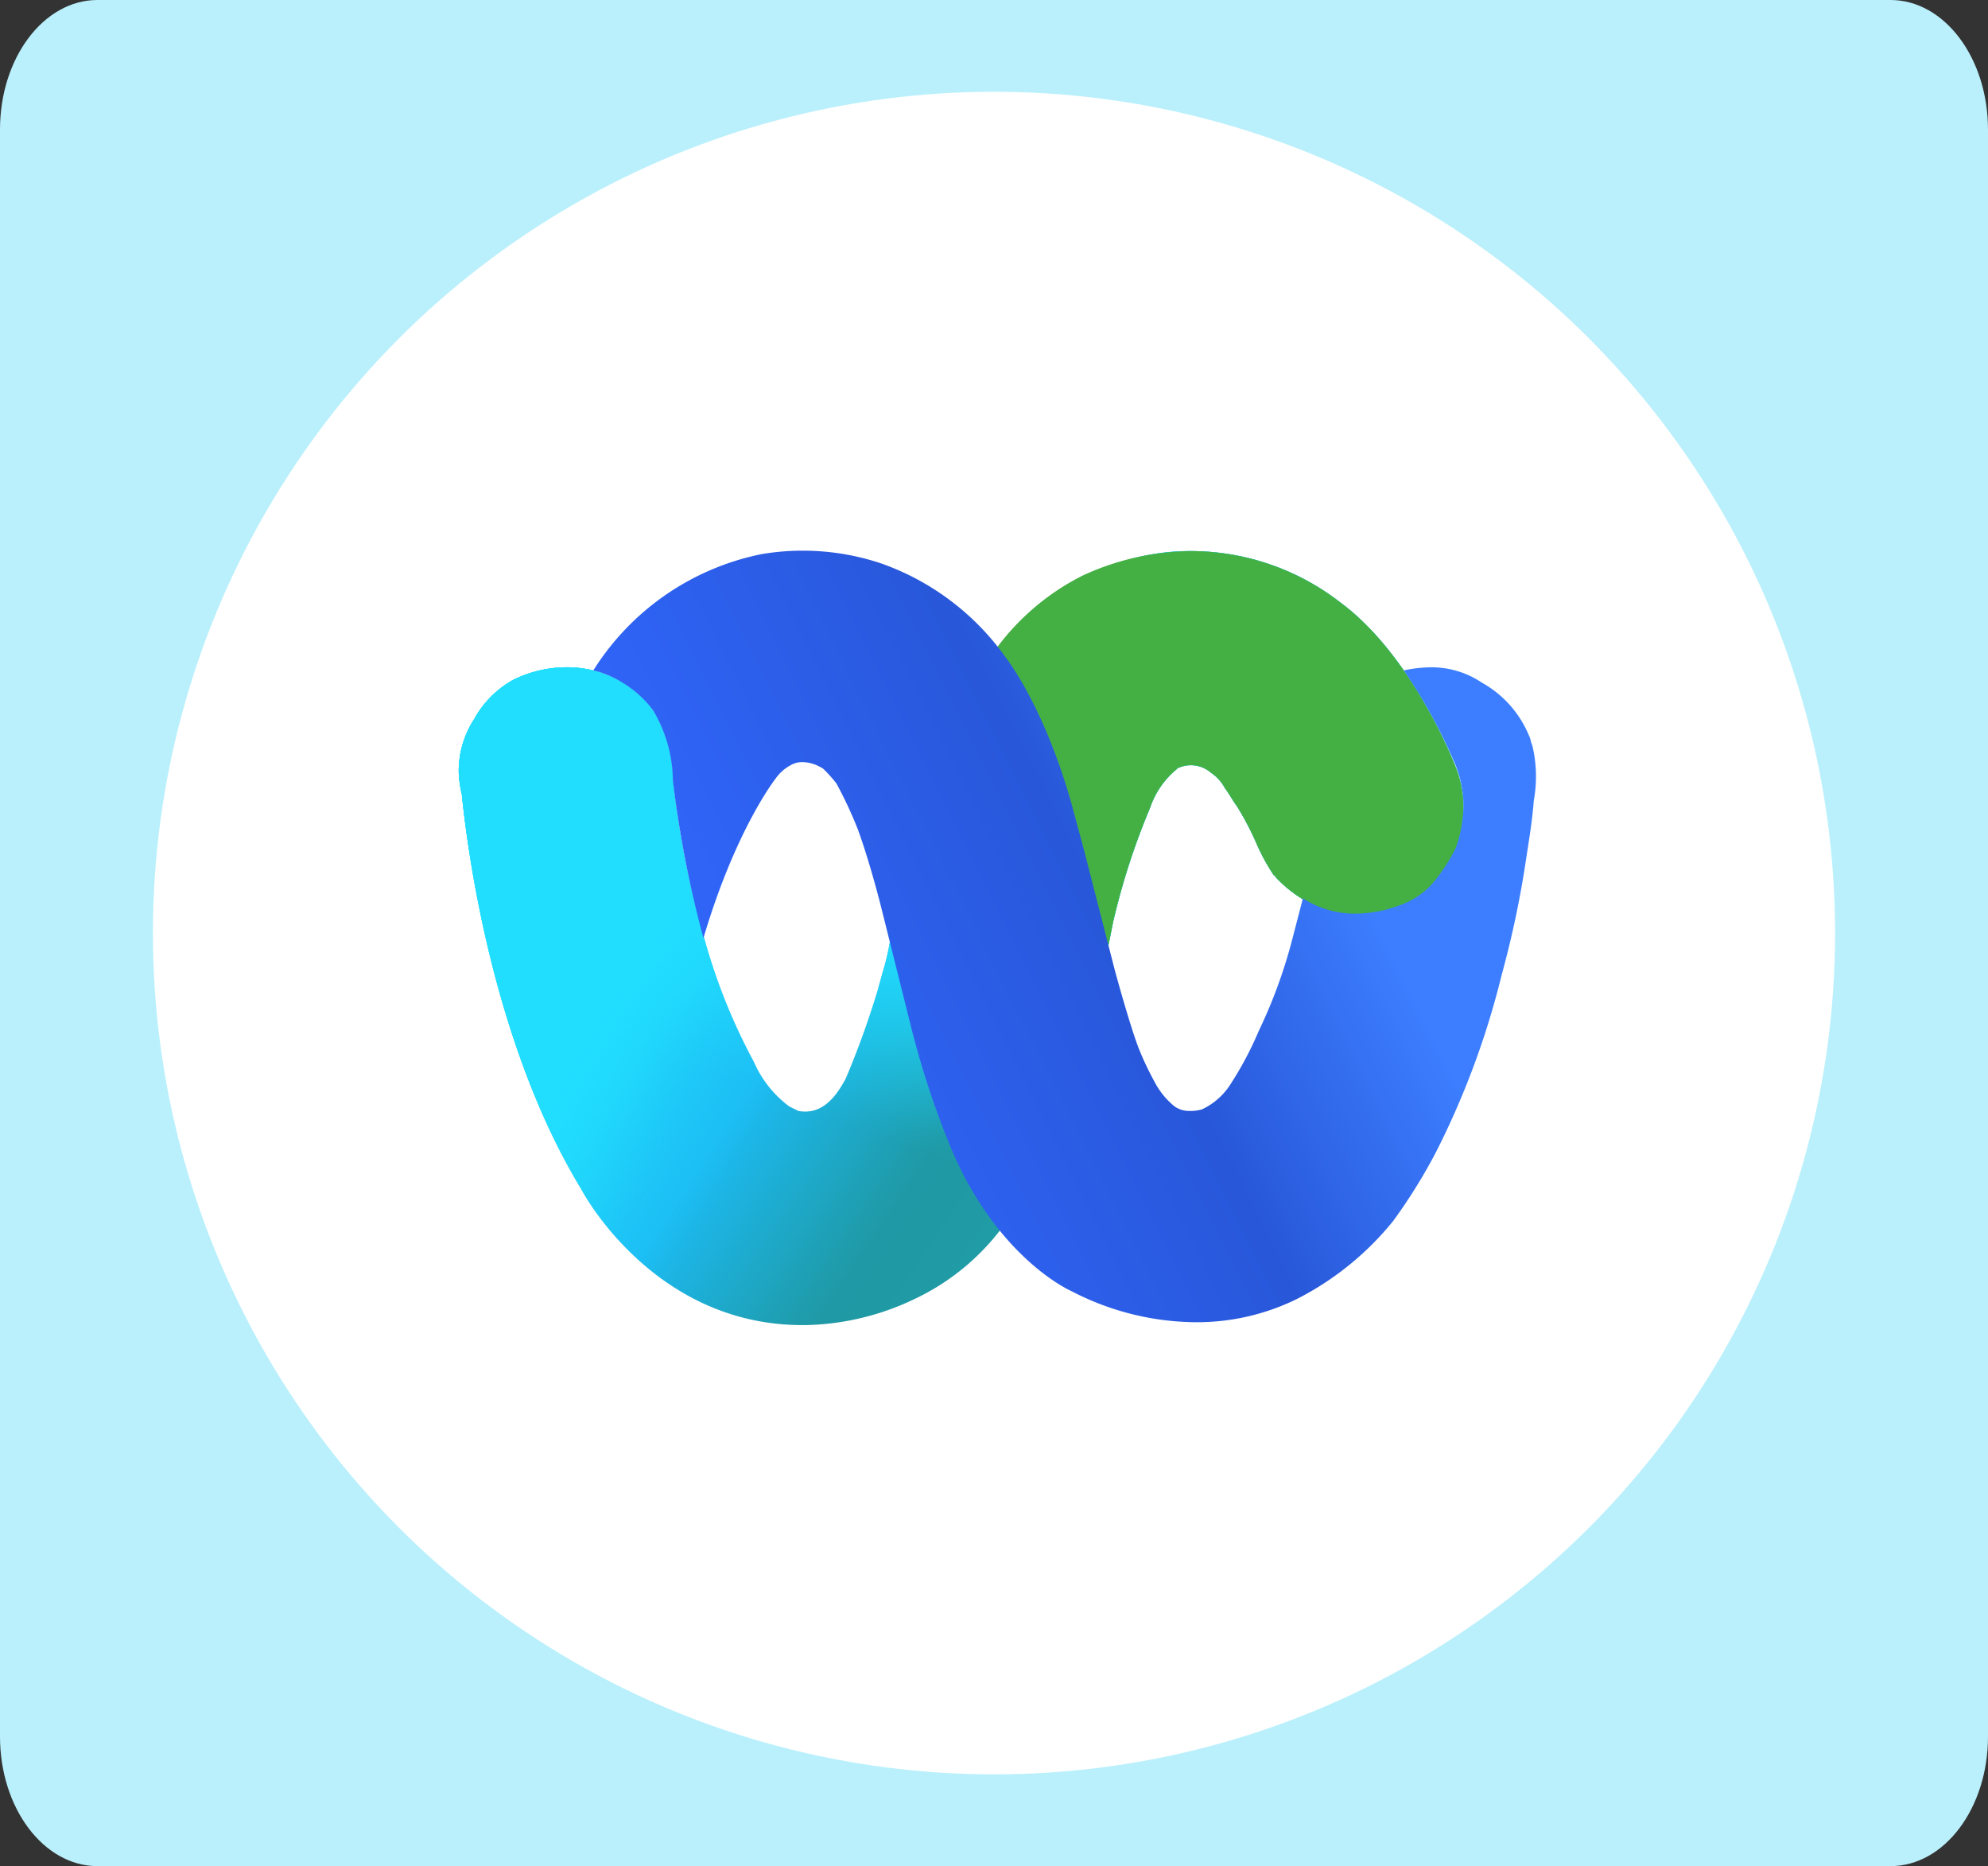
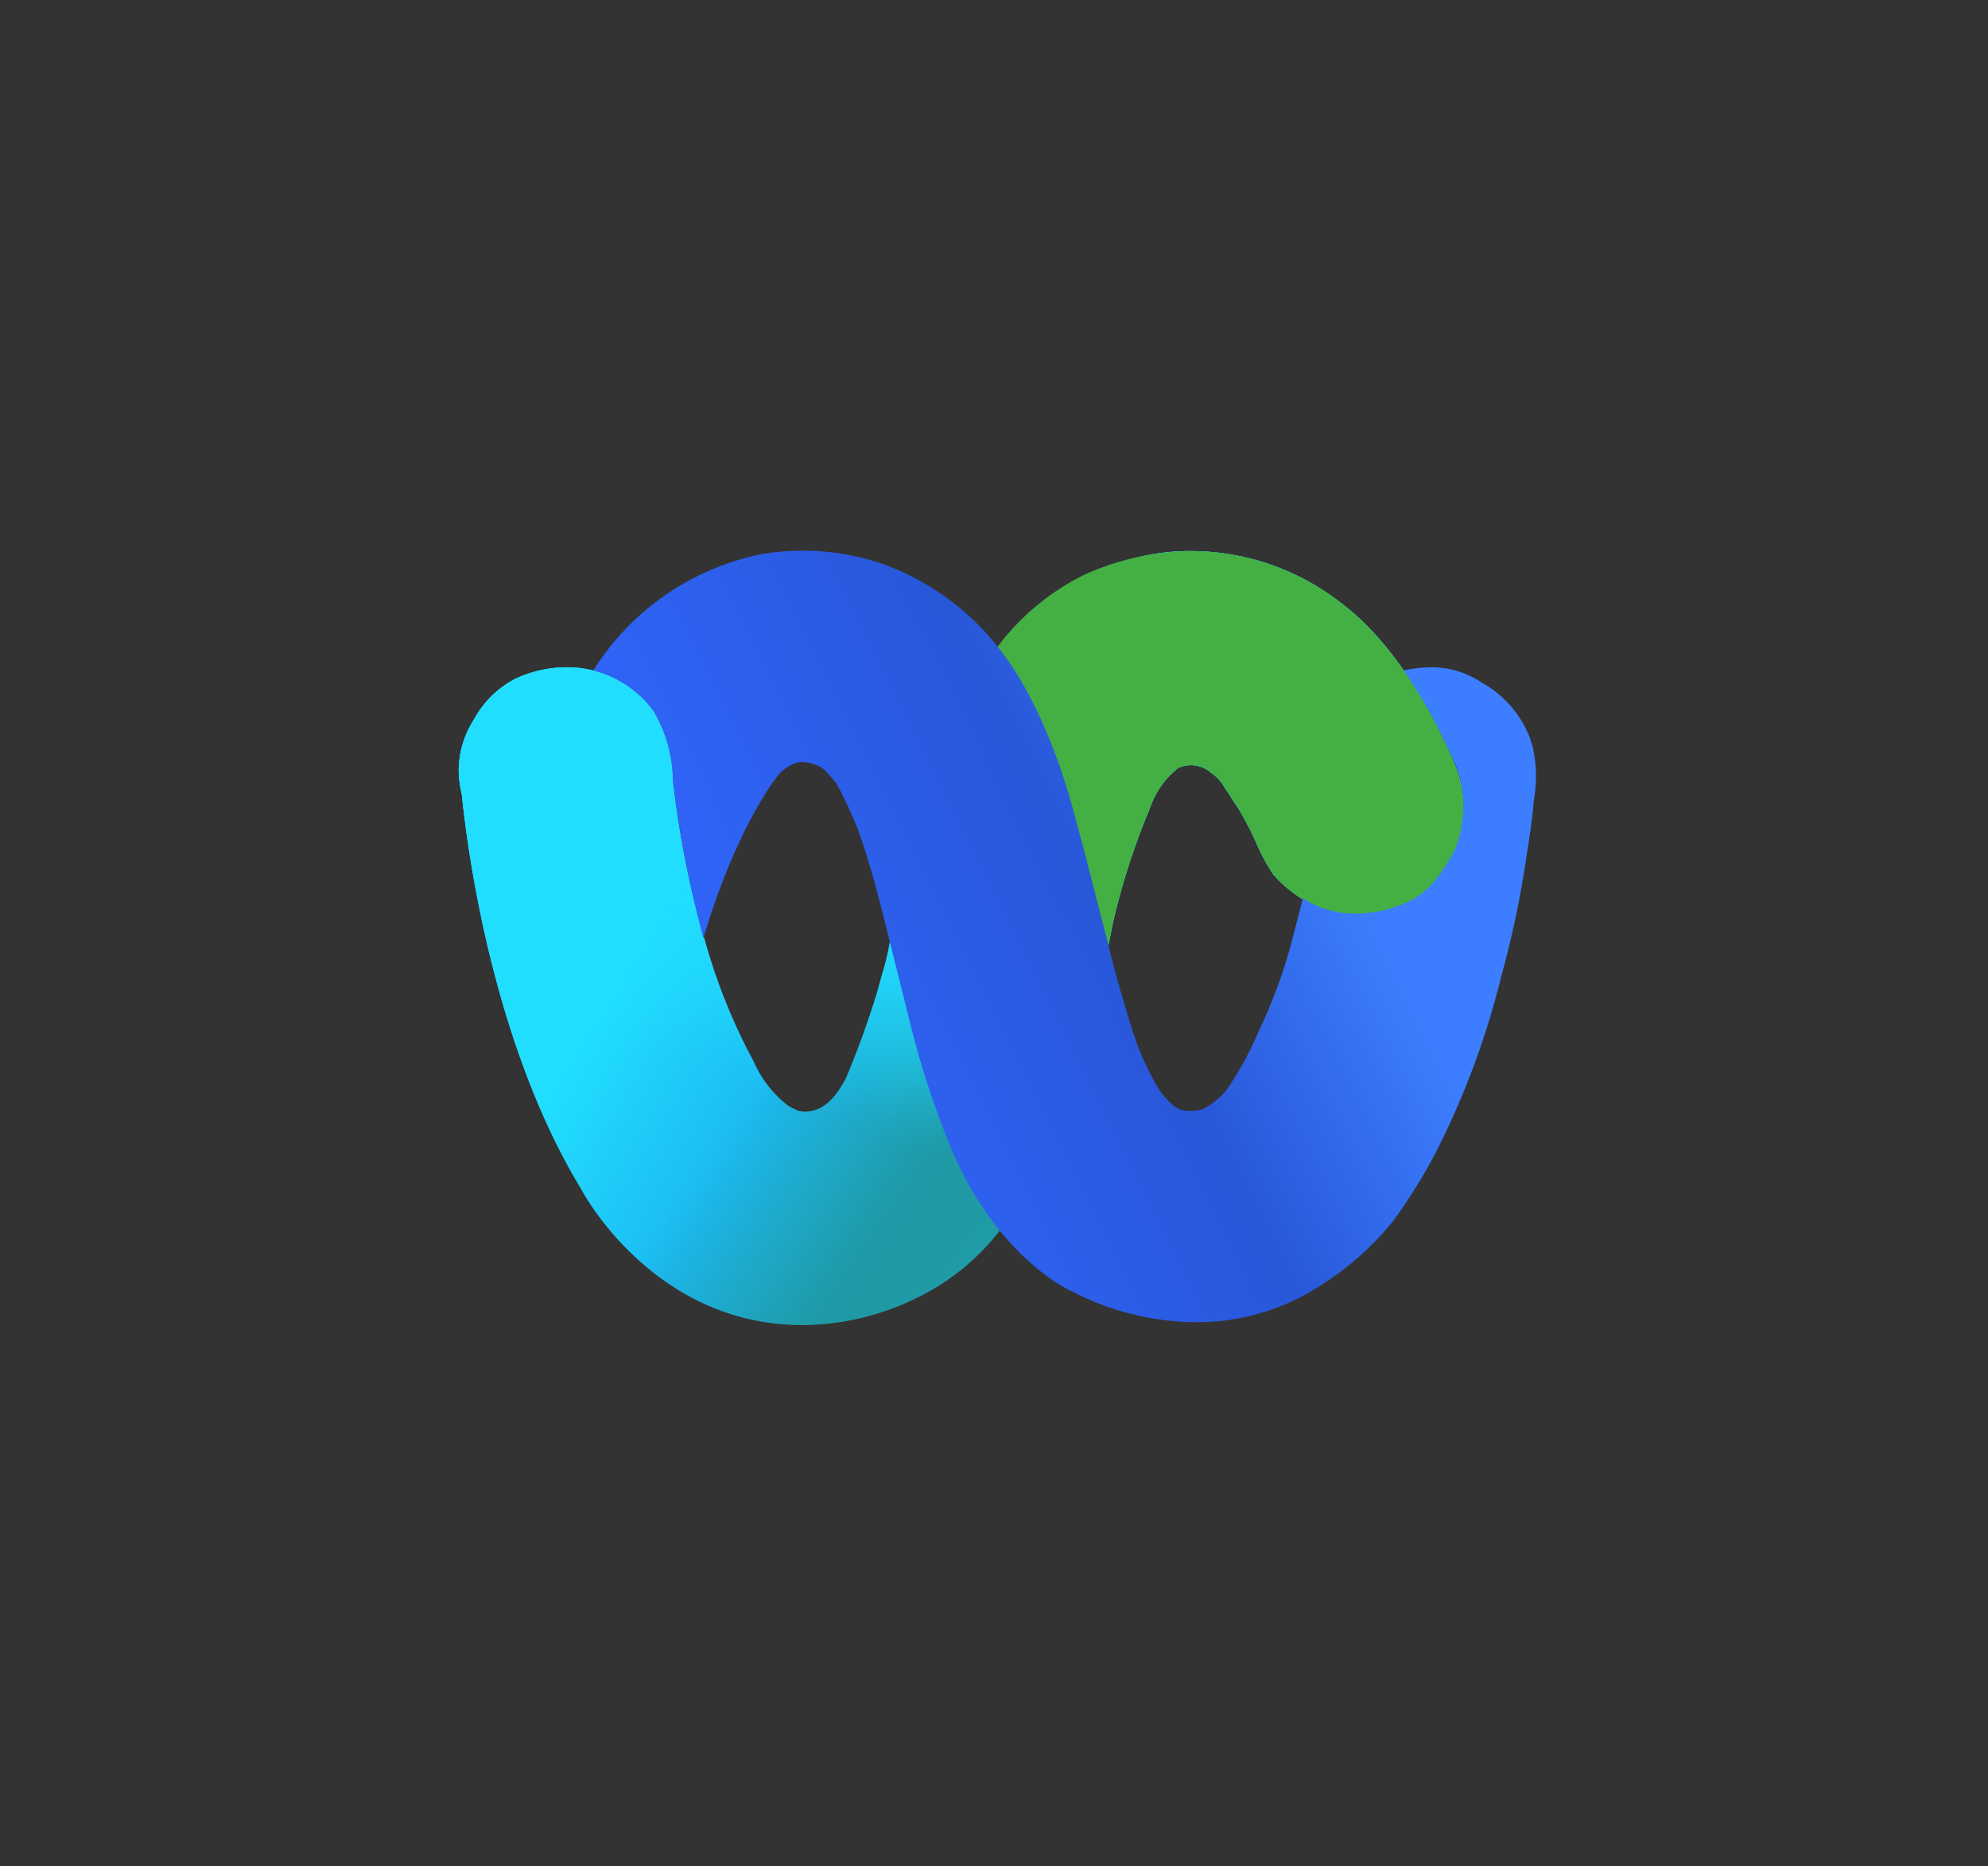
<svg xmlns="http://www.w3.org/2000/svg" xmlns:xlink="http://www.w3.org/1999/xlink" width="130" height="122" viewBox="0 0 130 122">
  <rect x="0" y="0" width="130" height="122" fill="#333333" stroke="none" />
  <defs>
    <clipPath id="clip-path">
      <rect id="Rectangle_162" data-name="Rectangle 162" width="72" height="52" transform="translate(1013 1508)" fill="#fff" />
    </clipPath>
    <linearGradient id="linear-gradient" x1="0.048" y1="0.893" x2="0.883" y2="1.331" gradientUnits="objectBoundingBox">
      <stop offset="0.13" stop-color="#1cbbf3" />
      <stop offset="0.34" stop-color="#1f99a5" />
      <stop offset="0.45" stop-color="#209ca6" />
      <stop offset="0.51" stop-color="#24a4aa" />
      <stop offset="0.57" stop-color="#2bb3b0" />
      <stop offset="0.6" stop-color="#30bdb4" />
      <stop offset="0.79" stop-color="#38ba90" />
      <stop offset="1" stop-color="#60f05a" />
    </linearGradient>
    <radialGradient id="radial-gradient" cx="0.604" cy="0.415" r="0.518" gradientTransform="matrix(0.208, 0.963, 0.564, -0.205, -4.862, 9.393)" gradientUnits="objectBoundingBox">
      <stop offset="0" stop-color="#227b60" />
      <stop offset="0.14" stop-color="#227b60" stop-opacity="0.812" />
      <stop offset="0.58" stop-color="#227b60" stop-opacity="0.231" />
      <stop offset="0.78" stop-color="#227b60" stop-opacity="0" />
    </radialGradient>
    <radialGradient id="radial-gradient-2" cx="0.664" cy="0.378" r="0.35" gradientTransform="matrix(-0.015, 1, 0.585, 0.015, -5.329, 8.034)" gradientUnits="objectBoundingBox">
      <stop offset="0" stop-color="#227b60" />
      <stop offset="0.25" stop-color="#227b60" stop-opacity="0.702" />
      <stop offset="0.71" stop-color="#227b60" stop-opacity="0.2" />
      <stop offset="0.92" stop-color="#227b60" stop-opacity="0" />
    </radialGradient>
    <radialGradient id="radial-gradient-3" cx="0.651" cy="0.393" r="0.326" gradientTransform="matrix(0.019, 1, 0.547, -0.017, -5.004, 8.24)" gradientUnits="objectBoundingBox">
      <stop offset="0" stop-color="#227b60" />
      <stop offset="0.07" stop-color="#227b60" stop-opacity="0.902" />
      <stop offset="0.34" stop-color="#227b60" stop-opacity="0.51" />
      <stop offset="0.59" stop-color="#227b60" stop-opacity="0.231" />
      <stop offset="0.79" stop-color="#227b60" stop-opacity="0.059" />
      <stop offset="0.92" stop-color="#227b60" stop-opacity="0" />
    </radialGradient>
    <radialGradient id="radial-gradient-4" cx="0.655" cy="0.378" r="0.264" gradientTransform="matrix(0.019, 1, 0.547, -0.017, -4.969, 8.221)" gradientUnits="objectBoundingBox">
      <stop offset="0" stop-color="#227b60" />
      <stop offset="0.36" stop-color="#227b60" stop-opacity="0.631" />
      <stop offset="0.92" stop-color="#227b60" stop-opacity="0" />
    </radialGradient>
    <radialGradient id="radial-gradient-5" cx="0.664" cy="0.393" r="0.21" gradientTransform="matrix(0.019, 1, 0.493, -0.016, -4.563, 8.213)" gradientUnits="objectBoundingBox">
      <stop offset="0" stop-color="#20735a" />
      <stop offset="0.15" stop-color="#20745a" stop-opacity="0.929" />
      <stop offset="0.38" stop-color="#21755c" stop-opacity="0.741" />
      <stop offset="0.67" stop-color="#21785d" stop-opacity="0.431" />
      <stop offset="1" stop-color="#227b60" stop-opacity="0" />
    </radialGradient>
    <radialGradient id="radial-gradient-6" cx="0.686" cy="0.427" r="0.338" gradientTransform="matrix(0.705, 0.404, 0.233, -0.686, -1.886, 11.282)" gradientUnits="objectBoundingBox">
      <stop offset="0" stop-color="#227a61" />
      <stop offset="0.36" stop-color="#227a61" stop-opacity="0.561" />
      <stop offset="0.72" stop-color="#227a61" stop-opacity="0.161" />
      <stop offset="0.9" stop-color="#227a61" stop-opacity="0" />
    </radialGradient>
    <radialGradient id="radial-gradient-7" cx="0.596" cy="-0.123" r="0.451" gradientTransform="matrix(0.629, 0.577, 0.407, -0.746, -3.165, 12.187)" gradientUnits="objectBoundingBox">
      <stop offset="0" stop-color="#3cd9c3" />
      <stop offset="0.07" stop-color="#3bd7c1" stop-opacity="0.902" />
      <stop offset="0.41" stop-color="#38ceb9" stop-opacity="0.42" />
      <stop offset="0.65" stop-color="#36c8b4" stop-opacity="0.122" />
      <stop offset="0.76" stop-color="#35c6b2" stop-opacity="0" />
    </radialGradient>
    <radialGradient id="radial-gradient-8" cx="-569.704" cy="-1005.095" r="80.133" gradientTransform="matrix(0.629, 0.577, 0.312, -0.573, -2.65, 11.369)" xlink:href="#radial-gradient-7" />
    <radialGradient id="radial-gradient-9" cx="0.736" cy="0.513" r="0.398" gradientTransform="matrix(-0.147, 0.982, 0.934, 0.235, -7.898, 6.523)" gradientUnits="objectBoundingBox">
      <stop offset="0" stop-color="#237f66" stop-opacity="0.8" />
      <stop offset="0.06" stop-color="#2c8c70" stop-opacity="0.651" />
      <stop offset="0.21" stop-color="#3da785" stop-opacity="0.369" />
      <stop offset="0.35" stop-color="#4aba93" stop-opacity="0.169" />
      <stop offset="0.47" stop-color="#51c59c" stop-opacity="0.039" />
      <stop offset="0.56" stop-color="#54c99f" stop-opacity="0" />
    </radialGradient>
    <radialGradient id="radial-gradient-10" cx="0.566" cy="0.533" r="0.52" gradientTransform="matrix(0.487, -0.775, -0.645, -0.682, 3.36, 9.678)" gradientUnits="objectBoundingBox">
      <stop offset="0" stop-color="#167c8a" />
      <stop offset="0.04" stop-color="#167c8a" stop-opacity="0.929" />
      <stop offset="0.33" stop-color="#177f8d" stop-opacity="0.431" />
      <stop offset="0.54" stop-color="#17818f" stop-opacity="0.122" />
      <stop offset="0.65" stop-color="#178290" stop-opacity="0" />
    </radialGradient>
    <radialGradient id="radial-gradient-11" cx="0.541" cy="0.584" r="0.507" gradientTransform="matrix(0.656, -0.525, -0.319, -0.672, 1.504, 9.88)" gradientUnits="objectBoundingBox">
      <stop offset="0.05" stop-color="#177d87" />
      <stop offset="0.11" stop-color="#177e89" stop-opacity="0.8" />
      <stop offset="0.21" stop-color="#177f8b" stop-opacity="0.522" />
      <stop offset="0.32" stop-color="#17818d" stop-opacity="0.29" />
      <stop offset="0.42" stop-color="#17818f" stop-opacity="0.129" />
      <stop offset="0.51" stop-color="#178290" stop-opacity="0.031" />
      <stop offset="0.6" stop-color="#178290" stop-opacity="0" />
    </radialGradient>
    <radialGradient id="radial-gradient-12" cx="0.46" cy="0.578" r="0.302" gradientTransform="matrix(-0.501, -0.76, -0.461, 0.512, 0.443, 1.961)" gradientUnits="objectBoundingBox">
      <stop offset="0.26" stop-color="#177f8a" />
      <stop offset="0.27" stop-color="#177f8a" stop-opacity="0.98" />
      <stop offset="0.38" stop-color="#17808c" stop-opacity="0.678" />
      <stop offset="0.5" stop-color="#17818d" stop-opacity="0.431" />
      <stop offset="0.62" stop-color="#17818f" stop-opacity="0.239" />
      <stop offset="0.74" stop-color="#17828f" stop-opacity="0.11" />
      <stop offset="0.86" stop-color="#178290" stop-opacity="0.031" />
      <stop offset="1" stop-color="#178290" stop-opacity="0" />
    </radialGradient>
    <radialGradient id="radial-gradient-13" cx="0.403" cy="0.667" r="0.283" gradientTransform="matrix(-0.765, -0.12, -0.092, 0.993, -2.312, -0.151)" gradientUnits="objectBoundingBox">
      <stop offset="0" stop-color="#13656e" />
      <stop offset="0.11" stop-color="#13646e" stop-opacity="0.729" />
      <stop offset="0.27" stop-color="#12646e" stop-opacity="0.412" />
      <stop offset="0.42" stop-color="#12636e" stop-opacity="0.18" />
      <stop offset="0.55" stop-color="#12636e" stop-opacity="0.051" />
      <stop offset="0.66" stop-color="#12636e" stop-opacity="0" />
    </radialGradient>
    <radialGradient id="radial-gradient-14" cx="0.397" cy="0.71" r="0.198" gradientTransform="matrix(-0.377, -0.872, -0.564, 0.411, 1.12, 2.273)" gradientUnits="objectBoundingBox">
      <stop offset="0.13" stop-color="#146a73" />
      <stop offset="0.24" stop-color="#156f79" stop-opacity="0.788" />
      <stop offset="0.45" stop-color="#167783" stop-opacity="0.451" />
      <stop offset="0.65" stop-color="#167d8a" stop-opacity="0.2" />
      <stop offset="0.82" stop-color="#17818e" stop-opacity="0.051" />
      <stop offset="0.95" stop-color="#178290" stop-opacity="0" />
    </radialGradient>
    <radialGradient id="radial-gradient-15" cx="0.363" cy="0.62" r="0.186" gradientTransform="matrix(0.431, -0.829, -0.506, -0.443, 2.047, 7.263)" gradientUnits="objectBoundingBox">
      <stop offset="0" stop-color="#198e9c" />
      <stop offset="0.1" stop-color="#198e9c" stop-opacity="0.871" />
      <stop offset="0.41" stop-color="#198e9c" stop-opacity="0.502" />
      <stop offset="0.67" stop-color="#198e9c" stop-opacity="0.231" />
      <stop offset="0.88" stop-color="#198e9c" stop-opacity="0.059" />
      <stop offset="1" stop-color="#198e9c" stop-opacity="0" />
    </radialGradient>
    <linearGradient id="linear-gradient-2" x1="0.102" y1="1.589" x2="0.47" y2="1.147" gradientUnits="objectBoundingBox">
      <stop offset="0.13" stop-color="#2bf9ff" />
      <stop offset="0.27" stop-color="#29f9ff" stop-opacity="0.639" />
      <stop offset="0.4" stop-color="#27faff" stop-opacity="0.302" />
      <stop offset="0.49" stop-color="#26faff" stop-opacity="0.078" />
      <stop offset="0.54" stop-color="#26faff" stop-opacity="0" />
    </linearGradient>
    <linearGradient id="linear-gradient-3" x1="-0.107" y1="0.867" x2="0.324" y2="1.026" gradientUnits="objectBoundingBox">
      <stop offset="0" stop-color="#26faff" />
      <stop offset="0.06" stop-color="#26faff" stop-opacity="0.878" />
      <stop offset="0.24" stop-color="#26faff" stop-opacity="0.51" />
      <stop offset="0.39" stop-color="#26faff" stop-opacity="0.231" />
      <stop offset="0.5" stop-color="#26faff" stop-opacity="0.059" />
      <stop offset="0.55" stop-color="#26faff" stop-opacity="0" />
    </linearGradient>
    <linearGradient id="linear-gradient-4" x1="0.007" y1="0.887" x2="0.492" y2="1.111" gradientUnits="objectBoundingBox">
      <stop offset="0" stop-color="#21deff" />
      <stop offset="0.04" stop-color="#21deff" stop-opacity="0.878" />
      <stop offset="0.17" stop-color="#21deff" stop-opacity="0.51" />
      <stop offset="0.27" stop-color="#21deff" stop-opacity="0.231" />
      <stop offset="0.34" stop-color="#21deff" stop-opacity="0.059" />
      <stop offset="0.38" stop-color="#21deff" stop-opacity="0" />
    </linearGradient>
    <linearGradient id="linear-gradient-5" x1="0.468" y1="1.211" x2="0.739" y2="0.637" gradientUnits="objectBoundingBox">
      <stop offset="0.62" stop-color="#21deff" stop-opacity="0" />
      <stop offset="0.66" stop-color="#21deff" stop-opacity="0.059" />
      <stop offset="0.73" stop-color="#21deff" stop-opacity="0.231" />
      <stop offset="0.83" stop-color="#21deff" stop-opacity="0.51" />
      <stop offset="0.96" stop-color="#21deff" stop-opacity="0.878" />
      <stop offset="1" stop-color="#21deff" />
    </linearGradient>
    <linearGradient id="linear-gradient-6" x1="0.568" y1="1.429" x2="0.488" y2="1.816" gradientUnits="objectBoundingBox">
      <stop offset="0" stop-color="#44b044" />
      <stop offset="0.11" stop-color="#44b044" stop-opacity="0.8" />
      <stop offset="0.27" stop-color="#44b044" stop-opacity="0.522" />
      <stop offset="0.43" stop-color="#44b044" stop-opacity="0.29" />
      <stop offset="0.58" stop-color="#44b044" stop-opacity="0.129" />
      <stop offset="0.7" stop-color="#44b044" stop-opacity="0.031" />
      <stop offset="0.8" stop-color="#44b044" stop-opacity="0" />
    </linearGradient>
    <linearGradient id="linear-gradient-7" x1="0.044" y1="1.282" x2="1" y2="0.895" gradientUnits="objectBoundingBox">
      <stop offset="0" stop-color="#3066fb" />
      <stop offset="0.38" stop-color="#2f64f7" />
      <stop offset="0.74" stop-color="#2857d9" />
      <stop offset="1" stop-color="#3c7eff" />
    </linearGradient>
    <radialGradient id="radial-gradient-16" cx="0.719" cy="0.468" r="0.625" gradientTransform="matrix(-0.124, 0.989, 0.534, 0.1, -5.504, 7.778)" gradientUnits="objectBoundingBox">
      <stop offset="0" stop-color="#1a3d9c" />
      <stop offset="0.4" stop-color="#1a3d9c" stop-opacity="0.42" />
      <stop offset="0.7" stop-color="#1a3d9c" stop-opacity="0" />
    </radialGradient>
    <radialGradient id="radial-gradient-17" cx="311.147" cy="-981.614" r="76.899" gradientTransform="matrix(-0.124, 0.989, 0.436, 0.081, -4.918, 7.904)" xlink:href="#radial-gradient-16" />
    <radialGradient id="radial-gradient-18" cx="273.177" cy="-996.858" r="91.583" gradientTransform="matrix(-0.123, 0.989, 0.334, 0.062, -4.234, 8.035)" xlink:href="#radial-gradient-16" />
    <radialGradient id="radial-gradient-19" cx="0.655" cy="0.444" r="0.546" gradientTransform="matrix(0.098, 0.993, 0.567, -0.084, -5.294, 8.938)" gradientUnits="objectBoundingBox">
      <stop offset="0" stop-color="#1a3d9c" />
      <stop offset="0.16" stop-color="#1a3d9c" stop-opacity="0.69" />
      <stop offset="0.33" stop-color="#1a3d9c" stop-opacity="0.4" />
      <stop offset="0.49" stop-color="#1a3d9c" stop-opacity="0.18" />
      <stop offset="0.61" stop-color="#1a3d9c" stop-opacity="0.051" />
      <stop offset="0.7" stop-color="#1a3d9c" stop-opacity="0" />
    </radialGradient>
    <radialGradient id="radial-gradient-20" cx="0.736" cy="0.528" r="0.525" gradientTransform="matrix(0.217, 0.964, 0.537, -0.18, -4.868, 9.484)" gradientUnits="objectBoundingBox">
      <stop offset="0" stop-color="#18388f" />
      <stop offset="0.37" stop-color="#193b96" stop-opacity="0.451" />
      <stop offset="0.7" stop-color="#1a3d9c" stop-opacity="0" />
    </radialGradient>
    <radialGradient id="radial-gradient-21" cx="0.693" cy="0.668" r="0.244" gradientTransform="matrix(0.217, 0.964, 0.75, -0.252, -6.161, 9.799)" gradientUnits="objectBoundingBox">
      <stop offset="0" stop-color="#18388f" />
      <stop offset="0.09" stop-color="#183992" stop-opacity="0.78" />
      <stop offset="0.22" stop-color="#193b96" stop-opacity="0.502" />
      <stop offset="0.35" stop-color="#193c98" stop-opacity="0.278" />
      <stop offset="0.47" stop-color="#1a3c9a" stop-opacity="0.129" />
      <stop offset="0.59" stop-color="#1a3d9c" stop-opacity="0.031" />
      <stop offset="0.7" stop-color="#1a3d9c" stop-opacity="0" />
    </radialGradient>
    <radialGradient id="radial-gradient-22" cx="0.698" cy="0.71" r="0.244" gradientTransform="matrix(0.217, 0.964, 0.75, -0.252, -6.161, 9.799)" gradientUnits="objectBoundingBox">
      <stop offset="0" stop-color="#1a3d9c" stop-opacity="0.8" />
      <stop offset="0.01" stop-color="#1a3d9c" stop-opacity="0.78" />
      <stop offset="0.24" stop-color="#1a3d9c" stop-opacity="0.451" />
      <stop offset="0.44" stop-color="#1a3d9c" stop-opacity="0.2" />
      <stop offset="0.6" stop-color="#1a3d9c" stop-opacity="0.051" />
      <stop offset="0.7" stop-color="#1a3d9c" stop-opacity="0" />
    </radialGradient>
    <radialGradient id="radial-gradient-23" cx="0.203" cy="0.56" r="0.583" gradientTransform="matrix(0.319, 0.921, 0.5, -0.259, -4.448, 9.909)" gradientUnits="objectBoundingBox">
      <stop offset="0" stop-color="#1a3d9c" />
      <stop offset="0.4" stop-color="#1a3d9c" stop-opacity="0.561" />
      <stop offset="0.48" stop-color="#1a3d9c" stop-opacity="0.431" />
      <stop offset="0.69" stop-color="#1a3d9c" stop-opacity="0.122" />
      <stop offset="0.79" stop-color="#1a3d9c" stop-opacity="0" />
    </radialGradient>
    <radialGradient id="radial-gradient-24" cx="0.173" cy="0.428" r="0.432" gradientTransform="matrix(0.197, 0.971, 0.524, -0.159, -4.8, 9.336)" gradientUnits="objectBoundingBox">
      <stop offset="0" stop-color="#1a3d9c" />
      <stop offset="0.06" stop-color="#1a3d9c" stop-opacity="0.878" />
      <stop offset="0.21" stop-color="#1a3d9c" stop-opacity="0.612" />
      <stop offset="0.36" stop-color="#1a3d9c" stop-opacity="0.388" />
      <stop offset="0.51" stop-color="#1a3d9c" stop-opacity="0.22" />
      <stop offset="0.67" stop-color="#1a3d9c" stop-opacity="0.102" />
      <stop offset="0.83" stop-color="#1a3d9c" stop-opacity="0.02" />
      <stop offset="1" stop-color="#1a3d9c" stop-opacity="0" />
    </radialGradient>
    <radialGradient id="radial-gradient-25" cx="0.173" cy="0.428" r="0.432" gradientTransform="matrix(0.197, 0.971, 0.524, -0.159, -4.8, 9.336)" gradientUnits="objectBoundingBox">
      <stop offset="0" stop-color="#1b3e9e" />
      <stop offset="0.06" stop-color="#1b3e9e" stop-opacity="0.871" />
      <stop offset="0.21" stop-color="#1b3e9d" stop-opacity="0.612" />
      <stop offset="0.36" stop-color="#1a3d9d" stop-opacity="0.388" />
      <stop offset="0.52" stop-color="#1a3d9c" stop-opacity="0.22" />
      <stop offset="0.67" stop-color="#1a3d9c" stop-opacity="0.102" />
      <stop offset="0.83" stop-color="#1a3d9c" stop-opacity="0.02" />
      <stop offset="1" stop-color="#1a3d9c" stop-opacity="0" />
    </radialGradient>
    <radialGradient id="radial-gradient-26" cx="0.186" cy="0.386" r="0.331" gradientTransform="matrix(0.197, 0.971, 0.524, -0.159, -4.758, 9.293)" gradientUnits="objectBoundingBox">
      <stop offset="0" stop-color="#183991" />
      <stop offset="0.03" stop-color="#183992" stop-opacity="0.949" />
      <stop offset="0.18" stop-color="#193a95" stop-opacity="0.659" />
      <stop offset="0.34" stop-color="#193b97" stop-opacity="0.42" />
      <stop offset="0.5" stop-color="#1a3c99" stop-opacity="0.239" />
      <stop offset="0.66" stop-color="#1a3d9b" stop-opacity="0.102" />
      <stop offset="0.82" stop-color="#1a3d9c" stop-opacity="0.031" />
      <stop offset="1" stop-color="#1a3d9c" stop-opacity="0" />
    </radialGradient>
    <radialGradient id="radial-gradient-27" cx="0.234" cy="0.42" r="0.261" gradientTransform="matrix(0.041, 0.999, 0.719, -0.044, -6.318, 8.594)" gradientUnits="objectBoundingBox">
      <stop offset="0.04" stop-color="#2453d6" stop-opacity="0.6" />
      <stop offset="0.2" stop-color="#2453d6" stop-opacity="0.49" />
      <stop offset="0.52" stop-color="#2453d6" stop-opacity="0.2" />
      <stop offset="0.73" stop-color="#2453d6" stop-opacity="0" />
    </radialGradient>
    <linearGradient id="linear-gradient-8" x1="0.665" y1="1.759" x2="0.423" y2="1.029" gradientUnits="objectBoundingBox">
      <stop offset="0" stop-color="#3774ff" />
      <stop offset="0.05" stop-color="#3774ff" stop-opacity="0.91" />
      <stop offset="0.16" stop-color="#3774ff" stop-opacity="0.659" />
      <stop offset="0.32" stop-color="#3774ff" stop-opacity="0.278" />
      <stop offset="0.43" stop-color="#3774ff" stop-opacity="0" />
    </linearGradient>
  </defs>
  <g id="webex-integration-addon" transform="translate(-216 -1307)">
    <g id="integration-addon-bg" transform="translate(-693 -8721)">
-       <path id="Path_205" data-name="Path 205" d="M6.373,0H123.627C127.147,0,130,3.793,130,8.472V113.528c0,4.679-2.853,8.472-6.373,8.472H6.373C2.853,122,0,118.207,0,113.528V8.472C0,3.793,2.853,0,6.373,0Z" transform="translate(909 10028)" fill="#baf0fc" />
-     </g>
-     <circle id="Ellipse_30" data-name="Ellipse 30" cx="55" cy="55" r="55" transform="translate(226 1313)" fill="#fff" />
+       </g>
    <g id="webex" transform="translate(-768 -166)" clip-path="url(#clip-path)">
      <g id="webex-2" transform="translate(1014 1509.027)">
        <path id="Path_229" data-name="Path 229" d="M16.1,25.5a38.484,38.484,0,0,0,3.2,7.9,7.252,7.252,0,0,0,2.3,2.9l.6.3c1.6.3,2.5-1,3.1-2.1a57.149,57.149,0,0,0,2.1-5.8c.1-.4.2-.7.3-1.1a15.985,15.985,0,0,0,.5-2.1l7.1-19a15.85,15.85,0,0,1,5.6-4.7,14.036,14.036,0,0,1,7-1.8,15.973,15.973,0,0,1,9.8,3.4c4.7,3.5,7.4,10.5,7.4,10.5a7.173,7.173,0,0,1,.6,2.9,8.574,8.574,0,0,1-.5,2.7,11.355,11.355,0,0,1-1.5,2.3,6.128,6.128,0,0,1-2.3,1.5,8.082,8.082,0,0,1-2.7.5,5.918,5.918,0,0,1-2.9-.7,8.4,8.4,0,0,1-2.4-1.8.1.1,0,0,0-.1-.1,12.81,12.81,0,0,1-1.1-2,19.649,19.649,0,0,0-1.3-2.5c-.3-.4-.5-.8-.8-1.2a2.836,2.836,0,0,0-.9-1,2.007,2.007,0,0,0-2.2-.3l-.1.1a5.583,5.583,0,0,0-1.7,2.5,45.7,45.7,0,0,0-2.4,7.4l-.3,1.5-3,9.6-4.1,9.1a15.3,15.3,0,0,1-5.6,4.5,17.166,17.166,0,0,1-7,1.7C12.7,50.8,8,41.7,8,41.7,2.3,32.3.6,19.9.2,15.9A7.209,7.209,0,0,1,0,14.5,6.2,6.2,0,0,1,1,11,6.506,6.506,0,0,1,3.6,8.4a7.975,7.975,0,0,1,3.7-.8,7.045,7.045,0,0,1,3.4,1,6.969,6.969,0,0,1,2,1.8A9.1,9.1,0,0,1,14,15,61.017,61.017,0,0,0,16.1,25.5Z" fill="url(#linear-gradient)" />
        <path id="Path_230" data-name="Path 230" d="M16.1,25.5a38.484,38.484,0,0,0,3.2,7.9,7.252,7.252,0,0,0,2.3,2.9l.6.3c1.6.3,2.5-1,3.1-2.1a57.149,57.149,0,0,0,2.1-5.8c.1-.4.2-.7.3-1.1a15.985,15.985,0,0,0,.5-2.1l7.1-19a15.85,15.85,0,0,1,5.6-4.7,14.036,14.036,0,0,1,7-1.8,15.973,15.973,0,0,1,9.8,3.4c4.7,3.5,7.4,10.5,7.4,10.5a7.173,7.173,0,0,1,.6,2.9,8.574,8.574,0,0,1-.5,2.7,11.355,11.355,0,0,1-1.5,2.3,6.128,6.128,0,0,1-2.3,1.5,8.082,8.082,0,0,1-2.7.5,5.918,5.918,0,0,1-2.9-.7,8.4,8.4,0,0,1-2.4-1.8.1.1,0,0,0-.1-.1,12.81,12.81,0,0,1-1.1-2,19.649,19.649,0,0,0-1.3-2.5c-.3-.4-.5-.8-.8-1.2a2.836,2.836,0,0,0-.9-1,2.007,2.007,0,0,0-2.2-.3l-.1.1a5.583,5.583,0,0,0-1.7,2.5,45.7,45.7,0,0,0-2.4,7.4l-.3,1.5-3,9.6-4.1,9.1a15.3,15.3,0,0,1-5.6,4.5,17.166,17.166,0,0,1-7,1.7C12.7,50.8,8,41.7,8,41.7,2.3,32.3.6,19.9.2,15.9A7.209,7.209,0,0,1,0,14.5,6.2,6.2,0,0,1,1,11,6.506,6.506,0,0,1,3.6,8.4a7.975,7.975,0,0,1,3.7-.8,7.045,7.045,0,0,1,3.4,1,6.969,6.969,0,0,1,2,1.8A9.1,9.1,0,0,1,14,15,61.017,61.017,0,0,0,16.1,25.5Z" fill="url(#radial-gradient)" />
        <path id="Path_231" data-name="Path 231" d="M16.1,25.5a38.484,38.484,0,0,0,3.2,7.9,7.252,7.252,0,0,0,2.3,2.9l.6.3c1.6.3,2.5-1,3.1-2.1a57.149,57.149,0,0,0,2.1-5.8c.1-.4.2-.7.3-1.1a15.985,15.985,0,0,0,.5-2.1l7.1-19a15.85,15.85,0,0,1,5.6-4.7,14.036,14.036,0,0,1,7-1.8,15.973,15.973,0,0,1,9.8,3.4c4.7,3.5,7.4,10.5,7.4,10.5a7.173,7.173,0,0,1,.6,2.9,8.574,8.574,0,0,1-.5,2.7,11.355,11.355,0,0,1-1.5,2.3,6.128,6.128,0,0,1-2.3,1.5,8.082,8.082,0,0,1-2.7.5,5.918,5.918,0,0,1-2.9-.7,8.4,8.4,0,0,1-2.4-1.8.1.1,0,0,0-.1-.1,12.81,12.81,0,0,1-1.1-2,19.649,19.649,0,0,0-1.3-2.5c-.3-.4-.5-.8-.8-1.2a2.836,2.836,0,0,0-.9-1,2.007,2.007,0,0,0-2.2-.3l-.1.1a5.583,5.583,0,0,0-1.7,2.5,45.7,45.7,0,0,0-2.4,7.4l-.3,1.5-3,9.6-4.1,9.1a15.3,15.3,0,0,1-5.6,4.5,17.166,17.166,0,0,1-7,1.7C12.7,50.8,8,41.7,8,41.7,2.3,32.3.6,19.9.2,15.9A7.209,7.209,0,0,1,0,14.5,6.2,6.2,0,0,1,1,11,6.506,6.506,0,0,1,3.6,8.4a7.975,7.975,0,0,1,3.7-.8,7.045,7.045,0,0,1,3.4,1,6.969,6.969,0,0,1,2,1.8A9.1,9.1,0,0,1,14,15,61.017,61.017,0,0,0,16.1,25.5Z" fill="url(#radial-gradient-2)" />
        <path id="Path_232" data-name="Path 232" d="M16.1,25.5a38.484,38.484,0,0,0,3.2,7.9,7.252,7.252,0,0,0,2.3,2.9l.6.3c1.6.3,2.5-1,3.1-2.1a57.149,57.149,0,0,0,2.1-5.8c.1-.4.2-.7.3-1.1a15.985,15.985,0,0,0,.5-2.1l7.1-19a15.85,15.85,0,0,1,5.6-4.7,14.036,14.036,0,0,1,7-1.8,15.973,15.973,0,0,1,9.8,3.4c4.7,3.5,7.4,10.5,7.4,10.5a7.173,7.173,0,0,1,.6,2.9,8.574,8.574,0,0,1-.5,2.7,11.355,11.355,0,0,1-1.5,2.3,6.128,6.128,0,0,1-2.3,1.5,8.082,8.082,0,0,1-2.7.5,5.918,5.918,0,0,1-2.9-.7,8.4,8.4,0,0,1-2.4-1.8.1.1,0,0,0-.1-.1,12.81,12.81,0,0,1-1.1-2,19.649,19.649,0,0,0-1.3-2.5c-.3-.4-.5-.8-.8-1.2a2.836,2.836,0,0,0-.9-1,2.007,2.007,0,0,0-2.2-.3l-.1.1a5.583,5.583,0,0,0-1.7,2.5,45.7,45.7,0,0,0-2.4,7.4l-.3,1.5-3,9.6-4.1,9.1a15.3,15.3,0,0,1-5.6,4.5,17.166,17.166,0,0,1-7,1.7C12.7,50.8,8,41.7,8,41.7,2.3,32.3.6,19.9.2,15.9A7.209,7.209,0,0,1,0,14.5,6.2,6.2,0,0,1,1,11,6.506,6.506,0,0,1,3.6,8.4a7.975,7.975,0,0,1,3.7-.8,7.045,7.045,0,0,1,3.4,1,6.969,6.969,0,0,1,2,1.8A9.1,9.1,0,0,1,14,15,61.017,61.017,0,0,0,16.1,25.5Z" fill="url(#radial-gradient-3)" />
        <path id="Path_233" data-name="Path 233" d="M16.1,25.5a38.484,38.484,0,0,0,3.2,7.9,7.252,7.252,0,0,0,2.3,2.9l.6.3c1.6.3,2.5-1,3.1-2.1a57.149,57.149,0,0,0,2.1-5.8c.1-.4.2-.7.3-1.1a15.985,15.985,0,0,0,.5-2.1l7.1-19a15.85,15.85,0,0,1,5.6-4.7,14.036,14.036,0,0,1,7-1.8,15.973,15.973,0,0,1,9.8,3.4c4.7,3.5,7.4,10.5,7.4,10.5a7.173,7.173,0,0,1,.6,2.9,8.574,8.574,0,0,1-.5,2.7,11.355,11.355,0,0,1-1.5,2.3,6.128,6.128,0,0,1-2.3,1.5,8.082,8.082,0,0,1-2.7.5,5.918,5.918,0,0,1-2.9-.7,8.4,8.4,0,0,1-2.4-1.8.1.1,0,0,0-.1-.1,12.81,12.81,0,0,1-1.1-2,19.649,19.649,0,0,0-1.3-2.5c-.3-.4-.5-.8-.8-1.2a2.836,2.836,0,0,0-.9-1,2.007,2.007,0,0,0-2.2-.3l-.1.1a5.583,5.583,0,0,0-1.7,2.5,45.7,45.7,0,0,0-2.4,7.4l-.3,1.5-3,9.6-4.1,9.1a15.3,15.3,0,0,1-5.6,4.5,17.166,17.166,0,0,1-7,1.7C12.7,50.8,8,41.7,8,41.7,2.3,32.3.6,19.9.2,15.9A7.209,7.209,0,0,1,0,14.5,6.2,6.2,0,0,1,1,11,6.506,6.506,0,0,1,3.6,8.4a7.975,7.975,0,0,1,3.7-.8,7.045,7.045,0,0,1,3.4,1,6.969,6.969,0,0,1,2,1.8A9.1,9.1,0,0,1,14,15,61.017,61.017,0,0,0,16.1,25.5Z" fill="url(#radial-gradient-4)" />
        <path id="Path_234" data-name="Path 234" d="M16.1,25.5a38.484,38.484,0,0,0,3.2,7.9,7.252,7.252,0,0,0,2.3,2.9l.6.3c1.6.3,2.5-1,3.1-2.1a57.149,57.149,0,0,0,2.1-5.8c.1-.4.2-.7.3-1.1a15.985,15.985,0,0,0,.5-2.1l7.1-19a15.85,15.85,0,0,1,5.6-4.7,14.036,14.036,0,0,1,7-1.8,15.973,15.973,0,0,1,9.8,3.4c4.7,3.5,7.4,10.5,7.4,10.5a7.173,7.173,0,0,1,.6,2.9,8.574,8.574,0,0,1-.5,2.7,11.355,11.355,0,0,1-1.5,2.3,6.128,6.128,0,0,1-2.3,1.5,8.082,8.082,0,0,1-2.7.5,5.918,5.918,0,0,1-2.9-.7,8.4,8.4,0,0,1-2.4-1.8.1.1,0,0,0-.1-.1,12.81,12.81,0,0,1-1.1-2,19.649,19.649,0,0,0-1.3-2.5c-.3-.4-.5-.8-.8-1.2a2.836,2.836,0,0,0-.9-1,2.007,2.007,0,0,0-2.2-.3l-.1.1a5.583,5.583,0,0,0-1.7,2.5,45.7,45.7,0,0,0-2.4,7.4l-.3,1.5-3,9.6-4.1,9.1a15.3,15.3,0,0,1-5.6,4.5,17.166,17.166,0,0,1-7,1.7C12.7,50.8,8,41.7,8,41.7,2.3,32.3.6,19.9.2,15.9A7.209,7.209,0,0,1,0,14.5,6.2,6.2,0,0,1,1,11,6.506,6.506,0,0,1,3.6,8.4a7.975,7.975,0,0,1,3.7-.8,7.045,7.045,0,0,1,3.4,1,6.969,6.969,0,0,1,2,1.8A9.1,9.1,0,0,1,14,15,61.017,61.017,0,0,0,16.1,25.5Z" fill="url(#radial-gradient-5)" />
        <path id="Path_235" data-name="Path 235" d="M16.1,25.5a38.484,38.484,0,0,0,3.2,7.9,7.252,7.252,0,0,0,2.3,2.9l.6.3c1.6.3,2.5-1,3.1-2.1a57.149,57.149,0,0,0,2.1-5.8c.1-.4.2-.7.3-1.1a15.985,15.985,0,0,0,.5-2.1l7.1-19a15.85,15.85,0,0,1,5.6-4.7,14.036,14.036,0,0,1,7-1.8,15.973,15.973,0,0,1,9.8,3.4c4.7,3.5,7.4,10.5,7.4,10.5a7.173,7.173,0,0,1,.6,2.9,8.574,8.574,0,0,1-.5,2.7,11.355,11.355,0,0,1-1.5,2.3,6.128,6.128,0,0,1-2.3,1.5,8.082,8.082,0,0,1-2.7.5,5.918,5.918,0,0,1-2.9-.7,8.4,8.4,0,0,1-2.4-1.8.1.1,0,0,0-.1-.1,12.81,12.81,0,0,1-1.1-2,19.649,19.649,0,0,0-1.3-2.5c-.3-.4-.5-.8-.8-1.2a2.836,2.836,0,0,0-.9-1,2.007,2.007,0,0,0-2.2-.3l-.1.1a5.583,5.583,0,0,0-1.7,2.5,45.7,45.7,0,0,0-2.4,7.4l-.3,1.5-3,9.6-4.1,9.1a15.3,15.3,0,0,1-5.6,4.5,17.166,17.166,0,0,1-7,1.7C12.7,50.8,8,41.7,8,41.7,2.3,32.3.6,19.9.2,15.9A7.209,7.209,0,0,1,0,14.5,6.2,6.2,0,0,1,1,11,6.506,6.506,0,0,1,3.6,8.4a7.975,7.975,0,0,1,3.7-.8,7.045,7.045,0,0,1,3.4,1,6.969,6.969,0,0,1,2,1.8A9.1,9.1,0,0,1,14,15,61.017,61.017,0,0,0,16.1,25.5Z" fill="url(#radial-gradient-6)" />
        <path id="Path_236" data-name="Path 236" d="M16.1,25.5a38.484,38.484,0,0,0,3.2,7.9,7.252,7.252,0,0,0,2.3,2.9l.6.3c1.6.3,2.5-1,3.1-2.1a57.149,57.149,0,0,0,2.1-5.8c.1-.4.2-.7.3-1.1a15.985,15.985,0,0,0,.5-2.1l7.1-19a15.85,15.85,0,0,1,5.6-4.7,14.036,14.036,0,0,1,7-1.8,15.973,15.973,0,0,1,9.8,3.4c4.7,3.5,7.4,10.5,7.4,10.5a7.173,7.173,0,0,1,.6,2.9,8.574,8.574,0,0,1-.5,2.7,11.355,11.355,0,0,1-1.5,2.3,6.128,6.128,0,0,1-2.3,1.5,8.082,8.082,0,0,1-2.7.5,5.918,5.918,0,0,1-2.9-.7,8.4,8.4,0,0,1-2.4-1.8.1.1,0,0,0-.1-.1,12.81,12.81,0,0,1-1.1-2,19.649,19.649,0,0,0-1.3-2.5c-.3-.4-.5-.8-.8-1.2a2.836,2.836,0,0,0-.9-1,2.007,2.007,0,0,0-2.2-.3l-.1.1a5.583,5.583,0,0,0-1.7,2.5,45.7,45.7,0,0,0-2.4,7.4l-.3,1.5-3,9.6-4.1,9.1a15.3,15.3,0,0,1-5.6,4.5,17.166,17.166,0,0,1-7,1.7C12.7,50.8,8,41.7,8,41.7,2.3,32.3.6,19.9.2,15.9A7.209,7.209,0,0,1,0,14.5,6.2,6.2,0,0,1,1,11,6.506,6.506,0,0,1,3.6,8.4a7.975,7.975,0,0,1,3.7-.8,7.045,7.045,0,0,1,3.4,1,6.969,6.969,0,0,1,2,1.8A9.1,9.1,0,0,1,14,15,61.017,61.017,0,0,0,16.1,25.5Z" fill="url(#radial-gradient-7)" />
        <path id="Path_237" data-name="Path 237" d="M16.1,25.5a38.484,38.484,0,0,0,3.2,7.9,7.252,7.252,0,0,0,2.3,2.9l.6.3c1.6.3,2.5-1,3.1-2.1a57.149,57.149,0,0,0,2.1-5.8c.1-.4.2-.7.3-1.1a15.985,15.985,0,0,0,.5-2.1l7.1-19a15.85,15.85,0,0,1,5.6-4.7,14.036,14.036,0,0,1,7-1.8,15.973,15.973,0,0,1,9.8,3.4c4.7,3.5,7.4,10.5,7.4,10.5a7.173,7.173,0,0,1,.6,2.9,8.574,8.574,0,0,1-.5,2.7,11.355,11.355,0,0,1-1.5,2.3,6.128,6.128,0,0,1-2.3,1.5,8.082,8.082,0,0,1-2.7.5,5.918,5.918,0,0,1-2.9-.7,8.4,8.4,0,0,1-2.4-1.8.1.1,0,0,0-.1-.1,12.81,12.81,0,0,1-1.1-2,19.649,19.649,0,0,0-1.3-2.5c-.3-.4-.5-.8-.8-1.2a2.836,2.836,0,0,0-.9-1,2.007,2.007,0,0,0-2.2-.3l-.1.1a5.583,5.583,0,0,0-1.7,2.5,45.7,45.7,0,0,0-2.4,7.4l-.3,1.5-3,9.6-4.1,9.1a15.3,15.3,0,0,1-5.6,4.5,17.166,17.166,0,0,1-7,1.7C12.7,50.8,8,41.7,8,41.7,2.3,32.3.6,19.9.2,15.9A7.209,7.209,0,0,1,0,14.5,6.2,6.2,0,0,1,1,11,6.506,6.506,0,0,1,3.6,8.4a7.975,7.975,0,0,1,3.7-.8,7.045,7.045,0,0,1,3.4,1,6.969,6.969,0,0,1,2,1.8A9.1,9.1,0,0,1,14,15,61.017,61.017,0,0,0,16.1,25.5Z" fill="url(#radial-gradient-8)" />
        <path id="Path_238" data-name="Path 238" d="M16.1,25.5a38.484,38.484,0,0,0,3.2,7.9,7.252,7.252,0,0,0,2.3,2.9l.6.3c1.6.3,2.5-1,3.1-2.1a57.149,57.149,0,0,0,2.1-5.8c.1-.4.2-.7.3-1.1a15.985,15.985,0,0,0,.5-2.1l7.1-19a15.85,15.85,0,0,1,5.6-4.7,14.036,14.036,0,0,1,7-1.8,15.973,15.973,0,0,1,9.8,3.4c4.7,3.5,7.4,10.5,7.4,10.5a7.173,7.173,0,0,1,.6,2.9,8.574,8.574,0,0,1-.5,2.7,11.355,11.355,0,0,1-1.5,2.3,6.128,6.128,0,0,1-2.3,1.5,8.082,8.082,0,0,1-2.7.5,5.918,5.918,0,0,1-2.9-.7,8.4,8.4,0,0,1-2.4-1.8.1.1,0,0,0-.1-.1,12.81,12.81,0,0,1-1.1-2,19.649,19.649,0,0,0-1.3-2.5c-.3-.4-.5-.8-.8-1.2a2.836,2.836,0,0,0-.9-1,2.007,2.007,0,0,0-2.2-.3l-.1.1a5.583,5.583,0,0,0-1.7,2.5,45.7,45.7,0,0,0-2.4,7.4l-.3,1.5-3,9.6-4.1,9.1a15.3,15.3,0,0,1-5.6,4.5,17.166,17.166,0,0,1-7,1.7C12.7,50.8,8,41.7,8,41.7,2.3,32.3.6,19.9.2,15.9A7.209,7.209,0,0,1,0,14.5,6.2,6.2,0,0,1,1,11,6.506,6.506,0,0,1,3.6,8.4a7.975,7.975,0,0,1,3.7-.8,7.045,7.045,0,0,1,3.4,1,6.969,6.969,0,0,1,2,1.8A9.1,9.1,0,0,1,14,15,61.017,61.017,0,0,0,16.1,25.5Z" fill="url(#radial-gradient-9)" />
        <path id="Path_239" data-name="Path 239" d="M16.1,25.5a38.484,38.484,0,0,0,3.2,7.9,7.252,7.252,0,0,0,2.3,2.9l.6.3c1.6.3,2.5-1,3.1-2.1a57.149,57.149,0,0,0,2.1-5.8c.1-.4.2-.7.3-1.1a15.985,15.985,0,0,0,.5-2.1l7.1-19a15.85,15.85,0,0,1,5.6-4.7,14.036,14.036,0,0,1,7-1.8,15.973,15.973,0,0,1,9.8,3.4c4.7,3.5,7.4,10.5,7.4,10.5a7.173,7.173,0,0,1,.6,2.9,8.574,8.574,0,0,1-.5,2.7,11.355,11.355,0,0,1-1.5,2.3,6.128,6.128,0,0,1-2.3,1.5,8.082,8.082,0,0,1-2.7.5,5.918,5.918,0,0,1-2.9-.7,8.4,8.4,0,0,1-2.4-1.8.1.1,0,0,0-.1-.1,12.81,12.81,0,0,1-1.1-2,19.649,19.649,0,0,0-1.3-2.5c-.3-.4-.5-.8-.8-1.2a2.836,2.836,0,0,0-.9-1,2.007,2.007,0,0,0-2.2-.3l-.1.1a5.583,5.583,0,0,0-1.7,2.5,45.7,45.7,0,0,0-2.4,7.4l-.3,1.5-3,9.6-4.1,9.1a15.3,15.3,0,0,1-5.6,4.5,17.166,17.166,0,0,1-7,1.7C12.7,50.8,8,41.7,8,41.7,2.3,32.3.6,19.9.2,15.9A7.209,7.209,0,0,1,0,14.5,6.2,6.2,0,0,1,1,11,6.506,6.506,0,0,1,3.6,8.4a7.975,7.975,0,0,1,3.7-.8,7.045,7.045,0,0,1,3.4,1,6.969,6.969,0,0,1,2,1.8A9.1,9.1,0,0,1,14,15,61.017,61.017,0,0,0,16.1,25.5Z" fill="url(#radial-gradient-10)" />
        <path id="Path_240" data-name="Path 240" d="M16.1,25.5a38.484,38.484,0,0,0,3.2,7.9,7.252,7.252,0,0,0,2.3,2.9l.6.3c1.6.3,2.5-1,3.1-2.1a57.149,57.149,0,0,0,2.1-5.8c.1-.4.2-.7.3-1.1a15.985,15.985,0,0,0,.5-2.1l7.1-19a15.85,15.85,0,0,1,5.6-4.7,14.036,14.036,0,0,1,7-1.8,15.973,15.973,0,0,1,9.8,3.4c4.7,3.5,7.4,10.5,7.4,10.5a7.173,7.173,0,0,1,.6,2.9,8.574,8.574,0,0,1-.5,2.7,11.355,11.355,0,0,1-1.5,2.3,6.128,6.128,0,0,1-2.3,1.5,8.082,8.082,0,0,1-2.7.5,5.918,5.918,0,0,1-2.9-.7,8.4,8.4,0,0,1-2.4-1.8.1.1,0,0,0-.1-.1,12.81,12.81,0,0,1-1.1-2,19.649,19.649,0,0,0-1.3-2.5c-.3-.4-.5-.8-.8-1.2a2.836,2.836,0,0,0-.9-1,2.007,2.007,0,0,0-2.2-.3l-.1.1a5.583,5.583,0,0,0-1.7,2.5,45.7,45.7,0,0,0-2.4,7.4l-.3,1.5-3,9.6-4.1,9.1a15.3,15.3,0,0,1-5.6,4.5,17.166,17.166,0,0,1-7,1.7C12.7,50.8,8,41.7,8,41.7,2.3,32.3.6,19.9.2,15.9A7.209,7.209,0,0,1,0,14.5,6.2,6.2,0,0,1,1,11,6.506,6.506,0,0,1,3.6,8.4a7.975,7.975,0,0,1,3.7-.8,7.045,7.045,0,0,1,3.4,1,6.969,6.969,0,0,1,2,1.8A9.1,9.1,0,0,1,14,15,61.017,61.017,0,0,0,16.1,25.5Z" fill="url(#radial-gradient-11)" />
        <path id="Path_241" data-name="Path 241" d="M16.1,25.5a38.484,38.484,0,0,0,3.2,7.9,7.252,7.252,0,0,0,2.3,2.9l.6.3c1.6.3,2.5-1,3.1-2.1a57.149,57.149,0,0,0,2.1-5.8c.1-.4.2-.7.3-1.1a15.985,15.985,0,0,0,.5-2.1l7.1-19a15.85,15.85,0,0,1,5.6-4.7,14.036,14.036,0,0,1,7-1.8,15.973,15.973,0,0,1,9.8,3.4c4.7,3.5,7.4,10.5,7.4,10.5a7.173,7.173,0,0,1,.6,2.9,8.574,8.574,0,0,1-.5,2.7,11.355,11.355,0,0,1-1.5,2.3,6.128,6.128,0,0,1-2.3,1.5,8.082,8.082,0,0,1-2.7.5,5.918,5.918,0,0,1-2.9-.7,8.4,8.4,0,0,1-2.4-1.8.1.1,0,0,0-.1-.1,12.81,12.81,0,0,1-1.1-2,19.649,19.649,0,0,0-1.3-2.5c-.3-.4-.5-.8-.8-1.2a2.836,2.836,0,0,0-.9-1,2.007,2.007,0,0,0-2.2-.3l-.1.1a5.583,5.583,0,0,0-1.7,2.5,45.7,45.7,0,0,0-2.4,7.4l-.3,1.5-3,9.6-4.1,9.1a15.3,15.3,0,0,1-5.6,4.5,17.166,17.166,0,0,1-7,1.7C12.7,50.8,8,41.7,8,41.7,2.3,32.3.6,19.9.2,15.9A7.209,7.209,0,0,1,0,14.5,6.2,6.2,0,0,1,1,11,6.506,6.506,0,0,1,3.6,8.4a7.975,7.975,0,0,1,3.7-.8,7.045,7.045,0,0,1,3.4,1,6.969,6.969,0,0,1,2,1.8A9.1,9.1,0,0,1,14,15,61.017,61.017,0,0,0,16.1,25.5Z" fill="url(#radial-gradient-12)" />
        <path id="Path_242" data-name="Path 242" d="M16.1,25.5a38.484,38.484,0,0,0,3.2,7.9,7.252,7.252,0,0,0,2.3,2.9l.6.3c1.6.3,2.5-1,3.1-2.1a57.149,57.149,0,0,0,2.1-5.8c.1-.4.2-.7.3-1.1a15.985,15.985,0,0,0,.5-2.1l7.1-19a15.85,15.85,0,0,1,5.6-4.7,14.036,14.036,0,0,1,7-1.8,15.973,15.973,0,0,1,9.8,3.4c4.7,3.5,7.4,10.5,7.4,10.5a7.173,7.173,0,0,1,.6,2.9,8.574,8.574,0,0,1-.5,2.7,11.355,11.355,0,0,1-1.5,2.3,6.128,6.128,0,0,1-2.3,1.5,8.082,8.082,0,0,1-2.7.5,5.918,5.918,0,0,1-2.9-.7,8.4,8.4,0,0,1-2.4-1.8.1.1,0,0,0-.1-.1,12.81,12.81,0,0,1-1.1-2,19.649,19.649,0,0,0-1.3-2.5c-.3-.4-.5-.8-.8-1.2a2.836,2.836,0,0,0-.9-1,2.007,2.007,0,0,0-2.2-.3l-.1.1a5.583,5.583,0,0,0-1.7,2.5,45.7,45.7,0,0,0-2.4,7.4l-.3,1.5-3,9.6-4.1,9.1a15.3,15.3,0,0,1-5.6,4.5,17.166,17.166,0,0,1-7,1.7C12.7,50.8,8,41.7,8,41.7,2.3,32.3.6,19.9.2,15.9A7.209,7.209,0,0,1,0,14.5,6.2,6.2,0,0,1,1,11,6.506,6.506,0,0,1,3.6,8.4a7.975,7.975,0,0,1,3.7-.8,7.045,7.045,0,0,1,3.4,1,6.969,6.969,0,0,1,2,1.8A9.1,9.1,0,0,1,14,15,61.017,61.017,0,0,0,16.1,25.5Z" fill="url(#radial-gradient-13)" />
        <path id="Path_243" data-name="Path 243" d="M16.1,25.5a38.484,38.484,0,0,0,3.2,7.9,7.252,7.252,0,0,0,2.3,2.9l.6.3c1.6.3,2.5-1,3.1-2.1a57.149,57.149,0,0,0,2.1-5.8c.1-.4.2-.7.3-1.1a15.985,15.985,0,0,0,.5-2.1l7.1-19a15.85,15.85,0,0,1,5.6-4.7,14.036,14.036,0,0,1,7-1.8,15.973,15.973,0,0,1,9.8,3.4c4.7,3.5,7.4,10.5,7.4,10.5a7.173,7.173,0,0,1,.6,2.9,8.574,8.574,0,0,1-.5,2.7,11.355,11.355,0,0,1-1.5,2.3,6.128,6.128,0,0,1-2.3,1.5,8.082,8.082,0,0,1-2.7.5,5.918,5.918,0,0,1-2.9-.7,8.4,8.4,0,0,1-2.4-1.8.1.1,0,0,0-.1-.1,12.81,12.81,0,0,1-1.1-2,19.649,19.649,0,0,0-1.3-2.5c-.3-.4-.5-.8-.8-1.2a2.836,2.836,0,0,0-.9-1,2.007,2.007,0,0,0-2.2-.3l-.1.1a5.583,5.583,0,0,0-1.7,2.5,45.7,45.7,0,0,0-2.4,7.4l-.3,1.5-3,9.6-4.1,9.1a15.3,15.3,0,0,1-5.6,4.5,17.166,17.166,0,0,1-7,1.7C12.7,50.8,8,41.7,8,41.7,2.3,32.3.6,19.9.2,15.9A7.209,7.209,0,0,1,0,14.5,6.2,6.2,0,0,1,1,11,6.506,6.506,0,0,1,3.6,8.4a7.975,7.975,0,0,1,3.7-.8,7.045,7.045,0,0,1,3.4,1,6.969,6.969,0,0,1,2,1.8A9.1,9.1,0,0,1,14,15,61.017,61.017,0,0,0,16.1,25.5Z" fill="url(#radial-gradient-14)" />
        <path id="Path_244" data-name="Path 244" d="M16.1,25.5a38.484,38.484,0,0,0,3.2,7.9,7.252,7.252,0,0,0,2.3,2.9l.6.3c1.6.3,2.5-1,3.1-2.1a57.149,57.149,0,0,0,2.1-5.8c.1-.4.2-.7.3-1.1a15.985,15.985,0,0,0,.5-2.1l7.1-19a15.85,15.85,0,0,1,5.6-4.7,14.036,14.036,0,0,1,7-1.8,15.973,15.973,0,0,1,9.8,3.4c4.7,3.5,7.4,10.5,7.4,10.5a7.173,7.173,0,0,1,.6,2.9,8.574,8.574,0,0,1-.5,2.7,11.355,11.355,0,0,1-1.5,2.3,6.128,6.128,0,0,1-2.3,1.5,8.082,8.082,0,0,1-2.7.5,5.918,5.918,0,0,1-2.9-.7,8.4,8.4,0,0,1-2.4-1.8.1.1,0,0,0-.1-.1,12.81,12.81,0,0,1-1.1-2,19.649,19.649,0,0,0-1.3-2.5c-.3-.4-.5-.8-.8-1.2a2.836,2.836,0,0,0-.9-1,2.007,2.007,0,0,0-2.2-.3l-.1.1a5.583,5.583,0,0,0-1.7,2.5,45.7,45.7,0,0,0-2.4,7.4l-.3,1.5-3,9.6-4.1,9.1a15.3,15.3,0,0,1-5.6,4.5,17.166,17.166,0,0,1-7,1.7C12.7,50.8,8,41.7,8,41.7,2.3,32.3.6,19.9.2,15.9A7.209,7.209,0,0,1,0,14.5,6.2,6.2,0,0,1,1,11,6.506,6.506,0,0,1,3.6,8.4a7.975,7.975,0,0,1,3.7-.8,7.045,7.045,0,0,1,3.4,1,6.969,6.969,0,0,1,2,1.8A9.1,9.1,0,0,1,14,15,61.017,61.017,0,0,0,16.1,25.5Z" fill="url(#radial-gradient-15)" />
        <path id="Path_245" data-name="Path 245" d="M16.1,25.5a38.484,38.484,0,0,0,3.2,7.9,7.252,7.252,0,0,0,2.3,2.9l.6.3c1.6.3,2.5-1,3.1-2.1a57.149,57.149,0,0,0,2.1-5.8c.1-.4.2-.7.3-1.1a15.985,15.985,0,0,0,.5-2.1l7.1-19a15.85,15.85,0,0,1,5.6-4.7,14.036,14.036,0,0,1,7-1.8,15.973,15.973,0,0,1,9.8,3.4c4.7,3.5,7.4,10.5,7.4,10.5a7.173,7.173,0,0,1,.6,2.9,8.574,8.574,0,0,1-.5,2.7,11.355,11.355,0,0,1-1.5,2.3,6.128,6.128,0,0,1-2.3,1.5,8.082,8.082,0,0,1-2.7.5,5.918,5.918,0,0,1-2.9-.7,8.4,8.4,0,0,1-2.4-1.8.1.1,0,0,0-.1-.1,12.81,12.81,0,0,1-1.1-2,19.649,19.649,0,0,0-1.3-2.5c-.3-.4-.5-.8-.8-1.2a2.836,2.836,0,0,0-.9-1,2.007,2.007,0,0,0-2.2-.3l-.1.1a5.583,5.583,0,0,0-1.7,2.5,45.7,45.7,0,0,0-2.4,7.4l-.3,1.5-3,9.6-4.1,9.1a15.3,15.3,0,0,1-5.6,4.5,17.166,17.166,0,0,1-7,1.7C12.7,50.8,8,41.7,8,41.7,2.3,32.3.6,19.9.2,15.9A7.209,7.209,0,0,1,0,14.5,6.2,6.2,0,0,1,1,11,6.506,6.506,0,0,1,3.6,8.4a7.975,7.975,0,0,1,3.7-.8,7.045,7.045,0,0,1,3.4,1,6.969,6.969,0,0,1,2,1.8A9.1,9.1,0,0,1,14,15,61.017,61.017,0,0,0,16.1,25.5Z" fill="url(#linear-gradient-2)" />
-         <path id="Path_246" data-name="Path 246" d="M16.1,25.5a38.484,38.484,0,0,0,3.2,7.9,7.252,7.252,0,0,0,2.3,2.9l.6.3c1.6.3,2.5-1,3.1-2.1a57.149,57.149,0,0,0,2.1-5.8c.1-.4.2-.7.3-1.1a15.985,15.985,0,0,0,.5-2.1l7.1-19a15.85,15.85,0,0,1,5.6-4.7,14.036,14.036,0,0,1,7-1.8,15.973,15.973,0,0,1,9.8,3.4c4.7,3.5,7.4,10.5,7.4,10.5a7.173,7.173,0,0,1,.6,2.9,8.574,8.574,0,0,1-.5,2.7,11.355,11.355,0,0,1-1.5,2.3,6.128,6.128,0,0,1-2.3,1.5,8.082,8.082,0,0,1-2.7.5,5.918,5.918,0,0,1-2.9-.7,8.4,8.4,0,0,1-2.4-1.8.1.1,0,0,0-.1-.1,12.81,12.81,0,0,1-1.1-2,19.649,19.649,0,0,0-1.3-2.5c-.3-.4-.5-.8-.8-1.2a2.836,2.836,0,0,0-.9-1,2.007,2.007,0,0,0-2.2-.3l-.1.1a5.583,5.583,0,0,0-1.7,2.5,45.7,45.7,0,0,0-2.4,7.4l-.3,1.5-3,9.6-4.1,9.1a15.3,15.3,0,0,1-5.6,4.5,17.166,17.166,0,0,1-7,1.7C12.7,50.8,8,41.7,8,41.7,2.3,32.3.6,19.9.2,15.9A7.209,7.209,0,0,1,0,14.5,6.2,6.2,0,0,1,1,11,6.506,6.506,0,0,1,3.6,8.4a7.975,7.975,0,0,1,3.7-.8,7.045,7.045,0,0,1,3.4,1,6.969,6.969,0,0,1,2,1.8A9.1,9.1,0,0,1,14,15,61.017,61.017,0,0,0,16.1,25.5Z" fill="url(#linear-gradient-3)" />
        <path id="Path_247" data-name="Path 247" d="M16.1,25.5a38.484,38.484,0,0,0,3.2,7.9,7.252,7.252,0,0,0,2.3,2.9l.6.3c1.6.3,2.5-1,3.1-2.1a57.149,57.149,0,0,0,2.1-5.8c.1-.4.2-.7.3-1.1a15.985,15.985,0,0,0,.5-2.1l7.1-19a15.85,15.85,0,0,1,5.6-4.7,14.036,14.036,0,0,1,7-1.8,15.973,15.973,0,0,1,9.8,3.4c4.7,3.5,7.4,10.5,7.4,10.5a7.173,7.173,0,0,1,.6,2.9,8.574,8.574,0,0,1-.5,2.7,11.355,11.355,0,0,1-1.5,2.3,6.128,6.128,0,0,1-2.3,1.5,8.082,8.082,0,0,1-2.7.5,5.918,5.918,0,0,1-2.9-.7,8.4,8.4,0,0,1-2.4-1.8.1.1,0,0,0-.1-.1,12.81,12.81,0,0,1-1.1-2,19.649,19.649,0,0,0-1.3-2.5c-.3-.4-.5-.8-.8-1.2a2.836,2.836,0,0,0-.9-1,2.007,2.007,0,0,0-2.2-.3l-.1.1a5.583,5.583,0,0,0-1.7,2.5,45.7,45.7,0,0,0-2.4,7.4l-.3,1.5-3,9.6-4.1,9.1a15.3,15.3,0,0,1-5.6,4.5,17.166,17.166,0,0,1-7,1.7C12.7,50.8,8,41.7,8,41.7,2.3,32.3.6,19.9.2,15.9A7.209,7.209,0,0,1,0,14.5,6.2,6.2,0,0,1,1,11,6.506,6.506,0,0,1,3.6,8.4a7.975,7.975,0,0,1,3.7-.8,7.045,7.045,0,0,1,3.4,1,6.969,6.969,0,0,1,2,1.8A9.1,9.1,0,0,1,14,15,61.017,61.017,0,0,0,16.1,25.5Z" fill="url(#linear-gradient-4)" />
        <path id="Path_248" data-name="Path 248" d="M16.1,25.5a38.484,38.484,0,0,0,3.2,7.9,7.252,7.252,0,0,0,2.3,2.9l.6.3c1.6.3,2.5-1,3.1-2.1a57.149,57.149,0,0,0,2.1-5.8c.1-.4.2-.7.3-1.1a15.985,15.985,0,0,0,.5-2.1l7.1-19a15.85,15.85,0,0,1,5.6-4.7,14.036,14.036,0,0,1,7-1.8,15.973,15.973,0,0,1,9.8,3.4c4.7,3.5,7.4,10.5,7.4,10.5a7.173,7.173,0,0,1,.6,2.9,8.574,8.574,0,0,1-.5,2.7,11.355,11.355,0,0,1-1.5,2.3,6.128,6.128,0,0,1-2.3,1.5,8.082,8.082,0,0,1-2.7.5,5.918,5.918,0,0,1-2.9-.7,8.4,8.4,0,0,1-2.4-1.8.1.1,0,0,0-.1-.1,12.81,12.81,0,0,1-1.1-2,19.649,19.649,0,0,0-1.3-2.5c-.3-.4-.5-.8-.8-1.2a2.836,2.836,0,0,0-.9-1,2.007,2.007,0,0,0-2.2-.3l-.1.1a5.583,5.583,0,0,0-1.7,2.5,45.7,45.7,0,0,0-2.4,7.4l-.3,1.5-3,9.6-4.1,9.1a15.3,15.3,0,0,1-5.6,4.5,17.166,17.166,0,0,1-7,1.7C12.7,50.8,8,41.7,8,41.7,2.3,32.3.6,19.9.2,15.9A7.209,7.209,0,0,1,0,14.5,6.2,6.2,0,0,1,1,11,6.506,6.506,0,0,1,3.6,8.4a7.975,7.975,0,0,1,3.7-.8,7.045,7.045,0,0,1,3.4,1,6.969,6.969,0,0,1,2,1.8A9.1,9.1,0,0,1,14,15,61.017,61.017,0,0,0,16.1,25.5Z" fill="url(#linear-gradient-5)" />
        <path id="Path_249" data-name="Path 249" d="M30.7,18.4,35.2,6.3a15.85,15.85,0,0,1,5.6-4.7A17.148,17.148,0,0,1,47.9,0a15.973,15.973,0,0,1,9.8,3.4c4.7,3.5,7.4,10.5,7.4,10.5a7.173,7.173,0,0,1,.6,2.9,8.574,8.574,0,0,1-.5,2.7,11.355,11.355,0,0,1-1.5,2.3,6.128,6.128,0,0,1-2.3,1.5,8.082,8.082,0,0,1-2.7.5,5.918,5.918,0,0,1-2.9-.7,8.4,8.4,0,0,1-2.4-1.8.1.1,0,0,0-.1-.1,12.81,12.81,0,0,1-1.1-2,19.649,19.649,0,0,0-1.3-2.5c-.3-.4-.5-.8-.8-1.2a2.836,2.836,0,0,0-.9-1,2.007,2.007,0,0,0-2.2-.3l-.1.1a5.583,5.583,0,0,0-1.7,2.5,45.7,45.7,0,0,0-2.4,7.4l-.3,1.5-3,9.6Z" fill="url(#linear-gradient-6)" />
        <path id="Path_250" data-name="Path 250" d="M63.5,7.6a8.807,8.807,0,0,0-1.7.2,35.06,35.06,0,0,1,3.3,6,7.173,7.173,0,0,1,.6,2.9,8.574,8.574,0,0,1-.5,2.7,11.355,11.355,0,0,1-1.5,2.3,5.131,5.131,0,0,1-2.3,1.5,8.082,8.082,0,0,1-2.7.5,6.2,6.2,0,0,1-3.5-1l-.7,2.7a33.014,33.014,0,0,1-2.2,6,22.11,22.11,0,0,1-1.8,3.4,4.442,4.442,0,0,1-1.9,1.7,2.769,2.769,0,0,1-.9.1,1.613,1.613,0,0,1-.9-.3,5.088,5.088,0,0,1-1.3-1.6,19.987,19.987,0,0,1-1-2.1c-.6-1.5-1.6-5.2-1.6-5.2l-1-3.9-1-3.9L40.2,17c-1.8-6.7-4.4-10-4.4-10A16.862,16.862,0,0,0,27.6.8,16.167,16.167,0,0,0,19.8.2a16.954,16.954,0,0,0-11,7.6,6.391,6.391,0,0,1,1.9.8,6.969,6.969,0,0,1,2,1.8A9.1,9.1,0,0,1,14,15a72.065,72.065,0,0,0,2,10.3c2.1-7.1,4.7-10.4,4.7-10.4a2.836,2.836,0,0,1,1-.9,1.445,1.445,0,0,1,.7-.2,2.375,2.375,0,0,1,1.2.3c.1,0,.1.1.2.1a9.016,9.016,0,0,1,.9,1,27.509,27.509,0,0,1,1.4,3c.8,2.2,1.5,5,1.5,5l2,8a57.731,57.731,0,0,0,2.7,8.1c3.1,7.1,7.8,9.1,7.8,9.1a17.828,17.828,0,0,0,7.5,2,14.819,14.819,0,0,0,7.2-1.5,19.425,19.425,0,0,0,6.3-5.1,35.781,35.781,0,0,0,2.8-4.5,53.984,53.984,0,0,0,4.3-11.6,64.059,64.059,0,0,0,1.6-7.6c.2-1.3.4-2.5.5-3.8a8.744,8.744,0,0,0-.1-3.6c-.1-.2-.1-.4-.2-.6a7.054,7.054,0,0,0-3.1-3.5,5.887,5.887,0,0,0-3.4-1Z" fill="url(#linear-gradient-7)" />
        <path id="Path_251" data-name="Path 251" d="M63.5,7.6a8.807,8.807,0,0,0-1.7.2,35.06,35.06,0,0,1,3.3,6,7.173,7.173,0,0,1,.6,2.9,8.574,8.574,0,0,1-.5,2.7,11.355,11.355,0,0,1-1.5,2.3,5.131,5.131,0,0,1-2.3,1.5,8.082,8.082,0,0,1-2.7.5,6.2,6.2,0,0,1-3.5-1l-.7,2.7a33.014,33.014,0,0,1-2.2,6,22.11,22.11,0,0,1-1.8,3.4,4.442,4.442,0,0,1-1.9,1.7,2.769,2.769,0,0,1-.9.1,1.613,1.613,0,0,1-.9-.3,5.088,5.088,0,0,1-1.3-1.6,19.987,19.987,0,0,1-1-2.1c-.6-1.5-1.6-5.2-1.6-5.2l-1-3.9-1-3.9L40.2,17c-1.8-6.7-4.4-10-4.4-10A16.862,16.862,0,0,0,27.6.8,16.167,16.167,0,0,0,19.8.2a16.954,16.954,0,0,0-11,7.6,6.391,6.391,0,0,1,1.9.8,6.969,6.969,0,0,1,2,1.8A9.1,9.1,0,0,1,14,15a72.065,72.065,0,0,0,2,10.3c2.1-7.1,4.7-10.4,4.7-10.4a2.836,2.836,0,0,1,1-.9,1.445,1.445,0,0,1,.7-.2,2.375,2.375,0,0,1,1.2.3c.1,0,.1.1.2.1a9.016,9.016,0,0,1,.9,1,27.509,27.509,0,0,1,1.4,3c.8,2.2,1.5,5,1.5,5l2,8a57.731,57.731,0,0,0,2.7,8.1c3.1,7.1,7.8,9.1,7.8,9.1a17.828,17.828,0,0,0,7.5,2,14.819,14.819,0,0,0,7.2-1.5,19.425,19.425,0,0,0,6.3-5.1,35.781,35.781,0,0,0,2.8-4.5,53.984,53.984,0,0,0,4.3-11.6,64.059,64.059,0,0,0,1.6-7.6c.2-1.3.4-2.5.5-3.8a8.744,8.744,0,0,0-.1-3.6c-.1-.2-.1-.4-.2-.6a7.054,7.054,0,0,0-3.1-3.5,5.887,5.887,0,0,0-3.4-1Z" fill="url(#radial-gradient-16)" />
        <path id="Path_252" data-name="Path 252" d="M63.5,7.6a8.807,8.807,0,0,0-1.7.2,35.06,35.06,0,0,1,3.3,6,7.173,7.173,0,0,1,.6,2.9,8.574,8.574,0,0,1-.5,2.7,11.355,11.355,0,0,1-1.5,2.3,5.131,5.131,0,0,1-2.3,1.5,8.082,8.082,0,0,1-2.7.5,6.2,6.2,0,0,1-3.5-1l-.7,2.7a33.014,33.014,0,0,1-2.2,6,22.11,22.11,0,0,1-1.8,3.4,4.442,4.442,0,0,1-1.9,1.7,2.769,2.769,0,0,1-.9.1,1.613,1.613,0,0,1-.9-.3,5.088,5.088,0,0,1-1.3-1.6,19.987,19.987,0,0,1-1-2.1c-.6-1.5-1.6-5.2-1.6-5.2l-1-3.9-1-3.9L40.2,17c-1.8-6.7-4.4-10-4.4-10A16.862,16.862,0,0,0,27.6.8,16.167,16.167,0,0,0,19.8.2a16.954,16.954,0,0,0-11,7.6,6.391,6.391,0,0,1,1.9.8,6.969,6.969,0,0,1,2,1.8A9.1,9.1,0,0,1,14,15a72.065,72.065,0,0,0,2,10.3c2.1-7.1,4.7-10.4,4.7-10.4a2.836,2.836,0,0,1,1-.9,1.445,1.445,0,0,1,.7-.2,2.375,2.375,0,0,1,1.2.3c.1,0,.1.1.2.1a9.016,9.016,0,0,1,.9,1,27.509,27.509,0,0,1,1.4,3c.8,2.2,1.5,5,1.5,5l2,8a57.731,57.731,0,0,0,2.7,8.1c3.1,7.1,7.8,9.1,7.8,9.1a17.828,17.828,0,0,0,7.5,2,14.819,14.819,0,0,0,7.2-1.5,19.425,19.425,0,0,0,6.3-5.1,35.781,35.781,0,0,0,2.8-4.5,53.984,53.984,0,0,0,4.3-11.6,64.059,64.059,0,0,0,1.6-7.6c.2-1.3.4-2.5.5-3.8a8.744,8.744,0,0,0-.1-3.6c-.1-.2-.1-.4-.2-.6a7.054,7.054,0,0,0-3.1-3.5,5.887,5.887,0,0,0-3.4-1Z" fill="url(#radial-gradient-17)" />
        <path id="Path_253" data-name="Path 253" d="M63.5,7.6a8.807,8.807,0,0,0-1.7.2,35.06,35.06,0,0,1,3.3,6,7.173,7.173,0,0,1,.6,2.9,8.574,8.574,0,0,1-.5,2.7,11.355,11.355,0,0,1-1.5,2.3,5.131,5.131,0,0,1-2.3,1.5,8.082,8.082,0,0,1-2.7.5,6.2,6.2,0,0,1-3.5-1l-.7,2.7a33.014,33.014,0,0,1-2.2,6,22.11,22.11,0,0,1-1.8,3.4,4.442,4.442,0,0,1-1.9,1.7,2.769,2.769,0,0,1-.9.1,1.613,1.613,0,0,1-.9-.3,5.088,5.088,0,0,1-1.3-1.6,19.987,19.987,0,0,1-1-2.1c-.6-1.5-1.6-5.2-1.6-5.2l-1-3.9-1-3.9L40.2,17c-1.8-6.7-4.4-10-4.4-10A16.862,16.862,0,0,0,27.6.8,16.167,16.167,0,0,0,19.8.2a16.954,16.954,0,0,0-11,7.6,6.391,6.391,0,0,1,1.9.8,6.969,6.969,0,0,1,2,1.8A9.1,9.1,0,0,1,14,15a72.065,72.065,0,0,0,2,10.3c2.1-7.1,4.7-10.4,4.7-10.4a2.836,2.836,0,0,1,1-.9,1.445,1.445,0,0,1,.7-.2,2.375,2.375,0,0,1,1.2.3c.1,0,.1.1.2.1a9.016,9.016,0,0,1,.9,1,27.509,27.509,0,0,1,1.4,3c.8,2.2,1.5,5,1.5,5l2,8a57.731,57.731,0,0,0,2.7,8.1c3.1,7.1,7.8,9.1,7.8,9.1a17.828,17.828,0,0,0,7.5,2,14.819,14.819,0,0,0,7.2-1.5,19.425,19.425,0,0,0,6.3-5.1,35.781,35.781,0,0,0,2.8-4.5,53.984,53.984,0,0,0,4.3-11.6,64.059,64.059,0,0,0,1.6-7.6c.2-1.3.4-2.5.5-3.8a8.744,8.744,0,0,0-.1-3.6c-.1-.2-.1-.4-.2-.6a7.054,7.054,0,0,0-3.1-3.5,5.887,5.887,0,0,0-3.4-1Z" fill="url(#radial-gradient-18)" />
        <path id="Path_254" data-name="Path 254" d="M63.5,7.6a8.807,8.807,0,0,0-1.7.2,35.06,35.06,0,0,1,3.3,6,7.173,7.173,0,0,1,.6,2.9,8.574,8.574,0,0,1-.5,2.7,11.355,11.355,0,0,1-1.5,2.3,5.131,5.131,0,0,1-2.3,1.5,8.082,8.082,0,0,1-2.7.5,6.2,6.2,0,0,1-3.5-1l-.7,2.7a33.014,33.014,0,0,1-2.2,6,22.11,22.11,0,0,1-1.8,3.4,4.442,4.442,0,0,1-1.9,1.7,2.769,2.769,0,0,1-.9.1,1.613,1.613,0,0,1-.9-.3,5.088,5.088,0,0,1-1.3-1.6,19.987,19.987,0,0,1-1-2.1c-.6-1.5-1.6-5.2-1.6-5.2l-1-3.9-1-3.9L40.2,17c-1.8-6.7-4.4-10-4.4-10A16.862,16.862,0,0,0,27.6.8,16.167,16.167,0,0,0,19.8.2a16.954,16.954,0,0,0-11,7.6,6.391,6.391,0,0,1,1.9.8,6.969,6.969,0,0,1,2,1.8A9.1,9.1,0,0,1,14,15a72.065,72.065,0,0,0,2,10.3c2.1-7.1,4.7-10.4,4.7-10.4a2.836,2.836,0,0,1,1-.9,1.445,1.445,0,0,1,.7-.2,2.375,2.375,0,0,1,1.2.3c.1,0,.1.1.2.1a9.016,9.016,0,0,1,.9,1,27.509,27.509,0,0,1,1.4,3c.8,2.2,1.5,5,1.5,5l2,8a57.731,57.731,0,0,0,2.7,8.1c3.1,7.1,7.8,9.1,7.8,9.1a17.828,17.828,0,0,0,7.5,2,14.819,14.819,0,0,0,7.2-1.5,19.425,19.425,0,0,0,6.3-5.1,35.781,35.781,0,0,0,2.8-4.5,53.984,53.984,0,0,0,4.3-11.6,64.059,64.059,0,0,0,1.6-7.6c.2-1.3.4-2.5.5-3.8a8.744,8.744,0,0,0-.1-3.6c-.1-.2-.1-.4-.2-.6a7.054,7.054,0,0,0-3.1-3.5,5.887,5.887,0,0,0-3.4-1Z" fill="url(#radial-gradient-19)" />
        <path id="Path_255" data-name="Path 255" d="M63.5,7.6a8.807,8.807,0,0,0-1.7.2,35.06,35.06,0,0,1,3.3,6,7.173,7.173,0,0,1,.6,2.9,8.574,8.574,0,0,1-.5,2.7,11.355,11.355,0,0,1-1.5,2.3,5.131,5.131,0,0,1-2.3,1.5,8.082,8.082,0,0,1-2.7.5,6.2,6.2,0,0,1-3.5-1l-.7,2.7a33.014,33.014,0,0,1-2.2,6,22.11,22.11,0,0,1-1.8,3.4,4.442,4.442,0,0,1-1.9,1.7,2.769,2.769,0,0,1-.9.1,1.613,1.613,0,0,1-.9-.3,5.088,5.088,0,0,1-1.3-1.6,19.987,19.987,0,0,1-1-2.1c-.6-1.5-1.6-5.2-1.6-5.2l-1-3.9-1-3.9L40.2,17c-1.8-6.7-4.4-10-4.4-10A16.862,16.862,0,0,0,27.6.8,16.167,16.167,0,0,0,19.8.2a16.954,16.954,0,0,0-11,7.6,6.391,6.391,0,0,1,1.9.8,6.969,6.969,0,0,1,2,1.8A9.1,9.1,0,0,1,14,15a72.065,72.065,0,0,0,2,10.3c2.1-7.1,4.7-10.4,4.7-10.4a2.836,2.836,0,0,1,1-.9,1.445,1.445,0,0,1,.7-.2,2.375,2.375,0,0,1,1.2.3c.1,0,.1.1.2.1a9.016,9.016,0,0,1,.9,1,27.509,27.509,0,0,1,1.4,3c.8,2.2,1.5,5,1.5,5l2,8a57.731,57.731,0,0,0,2.7,8.1c3.1,7.1,7.8,9.1,7.8,9.1a17.828,17.828,0,0,0,7.5,2,14.819,14.819,0,0,0,7.2-1.5,19.425,19.425,0,0,0,6.3-5.1,35.781,35.781,0,0,0,2.8-4.5,53.984,53.984,0,0,0,4.3-11.6,64.059,64.059,0,0,0,1.6-7.6c.2-1.3.4-2.5.5-3.8a8.744,8.744,0,0,0-.1-3.6c-.1-.2-.1-.4-.2-.6a7.054,7.054,0,0,0-3.1-3.5,5.887,5.887,0,0,0-3.4-1Z" fill="url(#radial-gradient-20)" />
        <path id="Path_256" data-name="Path 256" d="M63.5,7.6a8.807,8.807,0,0,0-1.7.2,35.06,35.06,0,0,1,3.3,6,7.173,7.173,0,0,1,.6,2.9,8.574,8.574,0,0,1-.5,2.7,11.355,11.355,0,0,1-1.5,2.3,5.131,5.131,0,0,1-2.3,1.5,8.082,8.082,0,0,1-2.7.5,6.2,6.2,0,0,1-3.5-1l-.7,2.7a33.014,33.014,0,0,1-2.2,6,22.11,22.11,0,0,1-1.8,3.4,4.442,4.442,0,0,1-1.9,1.7,2.769,2.769,0,0,1-.9.1,1.613,1.613,0,0,1-.9-.3,5.088,5.088,0,0,1-1.3-1.6,19.987,19.987,0,0,1-1-2.1c-.6-1.5-1.6-5.2-1.6-5.2l-1-3.9-1-3.9L40.2,17c-1.8-6.7-4.4-10-4.4-10A16.862,16.862,0,0,0,27.6.8,16.167,16.167,0,0,0,19.8.2a16.954,16.954,0,0,0-11,7.6,6.391,6.391,0,0,1,1.9.8,6.969,6.969,0,0,1,2,1.8A9.1,9.1,0,0,1,14,15a72.065,72.065,0,0,0,2,10.3c2.1-7.1,4.7-10.4,4.7-10.4a2.836,2.836,0,0,1,1-.9,1.445,1.445,0,0,1,.7-.2,2.375,2.375,0,0,1,1.2.3c.1,0,.1.1.2.1a9.016,9.016,0,0,1,.9,1,27.509,27.509,0,0,1,1.4,3c.8,2.2,1.5,5,1.5,5l2,8a57.731,57.731,0,0,0,2.7,8.1c3.1,7.1,7.8,9.1,7.8,9.1a17.828,17.828,0,0,0,7.5,2,14.819,14.819,0,0,0,7.2-1.5,19.425,19.425,0,0,0,6.3-5.1,35.781,35.781,0,0,0,2.8-4.5,53.984,53.984,0,0,0,4.3-11.6,64.059,64.059,0,0,0,1.6-7.6c.2-1.3.4-2.5.5-3.8a8.744,8.744,0,0,0-.1-3.6c-.1-.2-.1-.4-.2-.6a7.054,7.054,0,0,0-3.1-3.5,5.887,5.887,0,0,0-3.4-1Z" fill="url(#radial-gradient-21)" />
        <path id="Path_257" data-name="Path 257" d="M63.5,7.6a8.807,8.807,0,0,0-1.7.2,35.06,35.06,0,0,1,3.3,6,7.173,7.173,0,0,1,.6,2.9,8.574,8.574,0,0,1-.5,2.7,11.355,11.355,0,0,1-1.5,2.3,5.131,5.131,0,0,1-2.3,1.5,8.082,8.082,0,0,1-2.7.5,6.2,6.2,0,0,1-3.5-1l-.7,2.7a33.014,33.014,0,0,1-2.2,6,22.11,22.11,0,0,1-1.8,3.4,4.442,4.442,0,0,1-1.9,1.7,2.769,2.769,0,0,1-.9.1,1.613,1.613,0,0,1-.9-.3,5.088,5.088,0,0,1-1.3-1.6,19.987,19.987,0,0,1-1-2.1c-.6-1.5-1.6-5.2-1.6-5.2l-1-3.9-1-3.9L40.2,17c-1.8-6.7-4.4-10-4.4-10A16.862,16.862,0,0,0,27.6.8,16.167,16.167,0,0,0,19.8.2a16.954,16.954,0,0,0-11,7.6,6.391,6.391,0,0,1,1.9.8,6.969,6.969,0,0,1,2,1.8A9.1,9.1,0,0,1,14,15a72.065,72.065,0,0,0,2,10.3c2.1-7.1,4.7-10.4,4.7-10.4a2.836,2.836,0,0,1,1-.9,1.445,1.445,0,0,1,.7-.2,2.375,2.375,0,0,1,1.2.3c.1,0,.1.1.2.1a9.016,9.016,0,0,1,.9,1,27.509,27.509,0,0,1,1.4,3c.8,2.2,1.5,5,1.5,5l2,8a57.731,57.731,0,0,0,2.7,8.1c3.1,7.1,7.8,9.1,7.8,9.1a17.828,17.828,0,0,0,7.5,2,14.819,14.819,0,0,0,7.2-1.5,19.425,19.425,0,0,0,6.3-5.1,35.781,35.781,0,0,0,2.8-4.5,53.984,53.984,0,0,0,4.3-11.6,64.059,64.059,0,0,0,1.6-7.6c.2-1.3.4-2.5.5-3.8a8.744,8.744,0,0,0-.1-3.6c-.1-.2-.1-.4-.2-.6a7.054,7.054,0,0,0-3.1-3.5,5.887,5.887,0,0,0-3.4-1Z" fill="url(#radial-gradient-22)" />
        <path id="Path_258" data-name="Path 258" d="M63.5,7.6a8.807,8.807,0,0,0-1.7.2,35.06,35.06,0,0,1,3.3,6,7.173,7.173,0,0,1,.6,2.9,8.574,8.574,0,0,1-.5,2.7,11.355,11.355,0,0,1-1.5,2.3,5.131,5.131,0,0,1-2.3,1.5,8.082,8.082,0,0,1-2.7.5,6.2,6.2,0,0,1-3.5-1l-.7,2.7a33.014,33.014,0,0,1-2.2,6,22.11,22.11,0,0,1-1.8,3.4,4.442,4.442,0,0,1-1.9,1.7,2.769,2.769,0,0,1-.9.1,1.613,1.613,0,0,1-.9-.3,5.088,5.088,0,0,1-1.3-1.6,19.987,19.987,0,0,1-1-2.1c-.6-1.5-1.6-5.2-1.6-5.2l-1-3.9-1-3.9L40.2,17c-1.8-6.7-4.4-10-4.4-10A16.862,16.862,0,0,0,27.6.8,16.167,16.167,0,0,0,19.8.2a16.954,16.954,0,0,0-11,7.6,6.391,6.391,0,0,1,1.9.8,6.969,6.969,0,0,1,2,1.8A9.1,9.1,0,0,1,14,15a72.065,72.065,0,0,0,2,10.3c2.1-7.1,4.7-10.4,4.7-10.4a2.836,2.836,0,0,1,1-.9,1.445,1.445,0,0,1,.7-.2,2.375,2.375,0,0,1,1.2.3c.1,0,.1.1.2.1a9.016,9.016,0,0,1,.9,1,27.509,27.509,0,0,1,1.4,3c.8,2.2,1.5,5,1.5,5l2,8a57.731,57.731,0,0,0,2.7,8.1c3.1,7.1,7.8,9.1,7.8,9.1a17.828,17.828,0,0,0,7.5,2,14.819,14.819,0,0,0,7.2-1.5,19.425,19.425,0,0,0,6.3-5.1,35.781,35.781,0,0,0,2.8-4.5,53.984,53.984,0,0,0,4.3-11.6,64.059,64.059,0,0,0,1.6-7.6c.2-1.3.4-2.5.5-3.8a8.744,8.744,0,0,0-.1-3.6c-.1-.2-.1-.4-.2-.6a7.054,7.054,0,0,0-3.1-3.5,5.887,5.887,0,0,0-3.4-1Z" fill="url(#radial-gradient-23)" />
        <path id="Path_259" data-name="Path 259" d="M63.5,7.6a8.807,8.807,0,0,0-1.7.2,35.06,35.06,0,0,1,3.3,6,7.173,7.173,0,0,1,.6,2.9,8.574,8.574,0,0,1-.5,2.7,11.355,11.355,0,0,1-1.5,2.3,5.131,5.131,0,0,1-2.3,1.5,8.082,8.082,0,0,1-2.7.5,6.2,6.2,0,0,1-3.5-1l-.7,2.7a33.014,33.014,0,0,1-2.2,6,22.11,22.11,0,0,1-1.8,3.4,4.442,4.442,0,0,1-1.9,1.7,2.769,2.769,0,0,1-.9.1,1.613,1.613,0,0,1-.9-.3,5.088,5.088,0,0,1-1.3-1.6,19.987,19.987,0,0,1-1-2.1c-.6-1.5-1.6-5.2-1.6-5.2l-1-3.9-1-3.9L40.2,17c-1.8-6.7-4.4-10-4.4-10A16.862,16.862,0,0,0,27.6.8,16.167,16.167,0,0,0,19.8.2a16.954,16.954,0,0,0-11,7.6,6.391,6.391,0,0,1,1.9.8,6.969,6.969,0,0,1,2,1.8A9.1,9.1,0,0,1,14,15a72.065,72.065,0,0,0,2,10.3c2.1-7.1,4.7-10.4,4.7-10.4a2.836,2.836,0,0,1,1-.9,1.445,1.445,0,0,1,.7-.2,2.375,2.375,0,0,1,1.2.3c.1,0,.1.1.2.1a9.016,9.016,0,0,1,.9,1,27.509,27.509,0,0,1,1.4,3c.8,2.2,1.5,5,1.5,5l2,8a57.731,57.731,0,0,0,2.7,8.1c3.1,7.1,7.8,9.1,7.8,9.1a17.828,17.828,0,0,0,7.5,2,14.819,14.819,0,0,0,7.2-1.5,19.425,19.425,0,0,0,6.3-5.1,35.781,35.781,0,0,0,2.8-4.5,53.984,53.984,0,0,0,4.3-11.6,64.059,64.059,0,0,0,1.6-7.6c.2-1.3.4-2.5.5-3.8a8.744,8.744,0,0,0-.1-3.6c-.1-.2-.1-.4-.2-.6a7.054,7.054,0,0,0-3.1-3.5,5.887,5.887,0,0,0-3.4-1Z" fill="url(#radial-gradient-24)" />
        <path id="Path_260" data-name="Path 260" d="M63.5,7.6a8.807,8.807,0,0,0-1.7.2,35.06,35.06,0,0,1,3.3,6,7.173,7.173,0,0,1,.6,2.9,8.574,8.574,0,0,1-.5,2.7,11.355,11.355,0,0,1-1.5,2.3,5.131,5.131,0,0,1-2.3,1.5,8.082,8.082,0,0,1-2.7.5,6.2,6.2,0,0,1-3.5-1l-.7,2.7a33.014,33.014,0,0,1-2.2,6,22.11,22.11,0,0,1-1.8,3.4,4.442,4.442,0,0,1-1.9,1.7,2.769,2.769,0,0,1-.9.1,1.613,1.613,0,0,1-.9-.3,5.088,5.088,0,0,1-1.3-1.6,19.987,19.987,0,0,1-1-2.1c-.6-1.5-1.6-5.2-1.6-5.2l-1-3.9-1-3.9L40.2,17c-1.8-6.7-4.4-10-4.4-10A16.862,16.862,0,0,0,27.6.8,16.167,16.167,0,0,0,19.8.2a16.954,16.954,0,0,0-11,7.6,6.391,6.391,0,0,1,1.9.8,6.969,6.969,0,0,1,2,1.8A9.1,9.1,0,0,1,14,15a72.065,72.065,0,0,0,2,10.3c2.1-7.1,4.7-10.4,4.7-10.4a2.836,2.836,0,0,1,1-.9,1.445,1.445,0,0,1,.7-.2,2.375,2.375,0,0,1,1.2.3c.1,0,.1.1.2.1a9.016,9.016,0,0,1,.9,1,27.509,27.509,0,0,1,1.4,3c.8,2.2,1.5,5,1.5,5l2,8a57.731,57.731,0,0,0,2.7,8.1c3.1,7.1,7.8,9.1,7.8,9.1a17.828,17.828,0,0,0,7.5,2,14.819,14.819,0,0,0,7.2-1.5,19.425,19.425,0,0,0,6.3-5.1,35.781,35.781,0,0,0,2.8-4.5,53.984,53.984,0,0,0,4.3-11.6,64.059,64.059,0,0,0,1.6-7.6c.2-1.3.4-2.5.5-3.8a8.744,8.744,0,0,0-.1-3.6c-.1-.2-.1-.4-.2-.6a7.054,7.054,0,0,0-3.1-3.5,5.887,5.887,0,0,0-3.4-1Z" fill="url(#radial-gradient-25)" />
        <path id="Path_261" data-name="Path 261" d="M63.5,7.6a8.807,8.807,0,0,0-1.7.2,35.06,35.06,0,0,1,3.3,6,7.173,7.173,0,0,1,.6,2.9,8.574,8.574,0,0,1-.5,2.7,11.355,11.355,0,0,1-1.5,2.3,5.131,5.131,0,0,1-2.3,1.5,8.082,8.082,0,0,1-2.7.5,6.2,6.2,0,0,1-3.5-1l-.7,2.7a33.014,33.014,0,0,1-2.2,6,22.11,22.11,0,0,1-1.8,3.4,4.442,4.442,0,0,1-1.9,1.7,2.769,2.769,0,0,1-.9.1,1.613,1.613,0,0,1-.9-.3,5.088,5.088,0,0,1-1.3-1.6,19.987,19.987,0,0,1-1-2.1c-.6-1.5-1.6-5.2-1.6-5.2l-1-3.9-1-3.9L40.2,17c-1.8-6.7-4.4-10-4.4-10A16.862,16.862,0,0,0,27.6.8,16.167,16.167,0,0,0,19.8.2a16.954,16.954,0,0,0-11,7.6,6.391,6.391,0,0,1,1.9.8,6.969,6.969,0,0,1,2,1.8A9.1,9.1,0,0,1,14,15a72.065,72.065,0,0,0,2,10.3c2.1-7.1,4.7-10.4,4.7-10.4a2.836,2.836,0,0,1,1-.9,1.445,1.445,0,0,1,.7-.2,2.375,2.375,0,0,1,1.2.3c.1,0,.1.1.2.1a9.016,9.016,0,0,1,.9,1,27.509,27.509,0,0,1,1.4,3c.8,2.2,1.5,5,1.5,5l2,8a57.731,57.731,0,0,0,2.7,8.1c3.1,7.1,7.8,9.1,7.8,9.1a17.828,17.828,0,0,0,7.5,2,14.819,14.819,0,0,0,7.2-1.5,19.425,19.425,0,0,0,6.3-5.1,35.781,35.781,0,0,0,2.8-4.5,53.984,53.984,0,0,0,4.3-11.6,64.059,64.059,0,0,0,1.6-7.6c.2-1.3.4-2.5.5-3.8a8.744,8.744,0,0,0-.1-3.6c-.1-.2-.1-.4-.2-.6a7.054,7.054,0,0,0-3.1-3.5,5.887,5.887,0,0,0-3.4-1Z" fill="url(#radial-gradient-26)" />
        <path id="Path_262" data-name="Path 262" d="M63.5,7.6a8.807,8.807,0,0,0-1.7.2,35.06,35.06,0,0,1,3.3,6,7.173,7.173,0,0,1,.6,2.9,8.574,8.574,0,0,1-.5,2.7,11.355,11.355,0,0,1-1.5,2.3,5.131,5.131,0,0,1-2.3,1.5,8.082,8.082,0,0,1-2.7.5,6.2,6.2,0,0,1-3.5-1l-.7,2.7a33.014,33.014,0,0,1-2.2,6,22.11,22.11,0,0,1-1.8,3.4,4.442,4.442,0,0,1-1.9,1.7,2.769,2.769,0,0,1-.9.1,1.613,1.613,0,0,1-.9-.3,5.088,5.088,0,0,1-1.3-1.6,19.987,19.987,0,0,1-1-2.1c-.6-1.5-1.6-5.2-1.6-5.2l-1-3.9-1-3.9L40.2,17c-1.8-6.7-4.4-10-4.4-10A16.862,16.862,0,0,0,27.6.8,16.167,16.167,0,0,0,19.8.2a16.954,16.954,0,0,0-11,7.6,6.391,6.391,0,0,1,1.9.8,6.969,6.969,0,0,1,2,1.8A9.1,9.1,0,0,1,14,15a72.065,72.065,0,0,0,2,10.3c2.1-7.1,4.7-10.4,4.7-10.4a2.836,2.836,0,0,1,1-.9,1.445,1.445,0,0,1,.7-.2,2.375,2.375,0,0,1,1.2.3c.1,0,.1.1.2.1a9.016,9.016,0,0,1,.9,1,27.509,27.509,0,0,1,1.4,3c.8,2.2,1.5,5,1.5,5l2,8a57.731,57.731,0,0,0,2.7,8.1c3.1,7.1,7.8,9.1,7.8,9.1a17.828,17.828,0,0,0,7.5,2,14.819,14.819,0,0,0,7.2-1.5,19.425,19.425,0,0,0,6.3-5.1,35.781,35.781,0,0,0,2.8-4.5,53.984,53.984,0,0,0,4.3-11.6,64.059,64.059,0,0,0,1.6-7.6c.2-1.3.4-2.5.5-3.8a8.744,8.744,0,0,0-.1-3.6c-.1-.2-.1-.4-.2-.6a7.054,7.054,0,0,0-3.1-3.5,5.887,5.887,0,0,0-3.4-1Z" fill="url(#radial-gradient-27)" />
-         <path id="Path_263" data-name="Path 263" d="M63.5,7.6a8.807,8.807,0,0,0-1.7.2,35.06,35.06,0,0,1,3.3,6,7.173,7.173,0,0,1,.6,2.9,8.574,8.574,0,0,1-.5,2.7,11.355,11.355,0,0,1-1.5,2.3,5.131,5.131,0,0,1-2.3,1.5,8.082,8.082,0,0,1-2.7.5,6.2,6.2,0,0,1-3.5-1l-.7,2.7a33.014,33.014,0,0,1-2.2,6,22.11,22.11,0,0,1-1.8,3.4,4.442,4.442,0,0,1-1.9,1.7,2.769,2.769,0,0,1-.9.1,1.613,1.613,0,0,1-.9-.3,5.088,5.088,0,0,1-1.3-1.6,19.987,19.987,0,0,1-1-2.1c-.6-1.5-1.6-5.2-1.6-5.2l-1-3.9-1-3.9L40.2,17c-1.8-6.7-4.4-10-4.4-10A16.862,16.862,0,0,0,27.6.8,16.167,16.167,0,0,0,19.8.2a16.954,16.954,0,0,0-11,7.6,6.391,6.391,0,0,1,1.9.8,6.969,6.969,0,0,1,2,1.8A9.1,9.1,0,0,1,14,15a72.065,72.065,0,0,0,2,10.3c2.1-7.1,4.7-10.4,4.7-10.4a2.836,2.836,0,0,1,1-.9,1.445,1.445,0,0,1,.7-.2,2.375,2.375,0,0,1,1.2.3c.1,0,.1.1.2.1a9.016,9.016,0,0,1,.9,1,27.509,27.509,0,0,1,1.4,3c.8,2.2,1.5,5,1.5,5l2,8a57.731,57.731,0,0,0,2.7,8.1c3.1,7.1,7.8,9.1,7.8,9.1a17.828,17.828,0,0,0,7.5,2,14.819,14.819,0,0,0,7.2-1.5,19.425,19.425,0,0,0,6.3-5.1,35.781,35.781,0,0,0,2.8-4.5,53.984,53.984,0,0,0,4.3-11.6,64.059,64.059,0,0,0,1.6-7.6c.2-1.3.4-2.5.5-3.8a8.744,8.744,0,0,0-.1-3.6c-.1-.2-.1-.4-.2-.6a7.054,7.054,0,0,0-3.1-3.5,5.887,5.887,0,0,0-3.4-1Z" fill="url(#linear-gradient-8)" />
+         <path id="Path_263" data-name="Path 263" d="M63.5,7.6a8.807,8.807,0,0,0-1.7.2,35.06,35.06,0,0,1,3.3,6,7.173,7.173,0,0,1,.6,2.9,8.574,8.574,0,0,1-.5,2.7,11.355,11.355,0,0,1-1.5,2.3,5.131,5.131,0,0,1-2.3,1.5,8.082,8.082,0,0,1-2.7.5,6.2,6.2,0,0,1-3.5-1l-.7,2.7a33.014,33.014,0,0,1-2.2,6,22.11,22.11,0,0,1-1.8,3.4,4.442,4.442,0,0,1-1.9,1.7,2.769,2.769,0,0,1-.9.1,1.613,1.613,0,0,1-.9-.3,5.088,5.088,0,0,1-1.3-1.6,19.987,19.987,0,0,1-1-2.1c-.6-1.5-1.6-5.2-1.6-5.2l-1-3.9-1-3.9L40.2,17A16.862,16.862,0,0,0,27.6.8,16.167,16.167,0,0,0,19.8.2a16.954,16.954,0,0,0-11,7.6,6.391,6.391,0,0,1,1.9.8,6.969,6.969,0,0,1,2,1.8A9.1,9.1,0,0,1,14,15a72.065,72.065,0,0,0,2,10.3c2.1-7.1,4.7-10.4,4.7-10.4a2.836,2.836,0,0,1,1-.9,1.445,1.445,0,0,1,.7-.2,2.375,2.375,0,0,1,1.2.3c.1,0,.1.1.2.1a9.016,9.016,0,0,1,.9,1,27.509,27.509,0,0,1,1.4,3c.8,2.2,1.5,5,1.5,5l2,8a57.731,57.731,0,0,0,2.7,8.1c3.1,7.1,7.8,9.1,7.8,9.1a17.828,17.828,0,0,0,7.5,2,14.819,14.819,0,0,0,7.2-1.5,19.425,19.425,0,0,0,6.3-5.1,35.781,35.781,0,0,0,2.8-4.5,53.984,53.984,0,0,0,4.3-11.6,64.059,64.059,0,0,0,1.6-7.6c.2-1.3.4-2.5.5-3.8a8.744,8.744,0,0,0-.1-3.6c-.1-.2-.1-.4-.2-.6a7.054,7.054,0,0,0-3.1-3.5,5.887,5.887,0,0,0-3.4-1Z" fill="url(#linear-gradient-8)" />
      </g>
    </g>
  </g>
</svg>